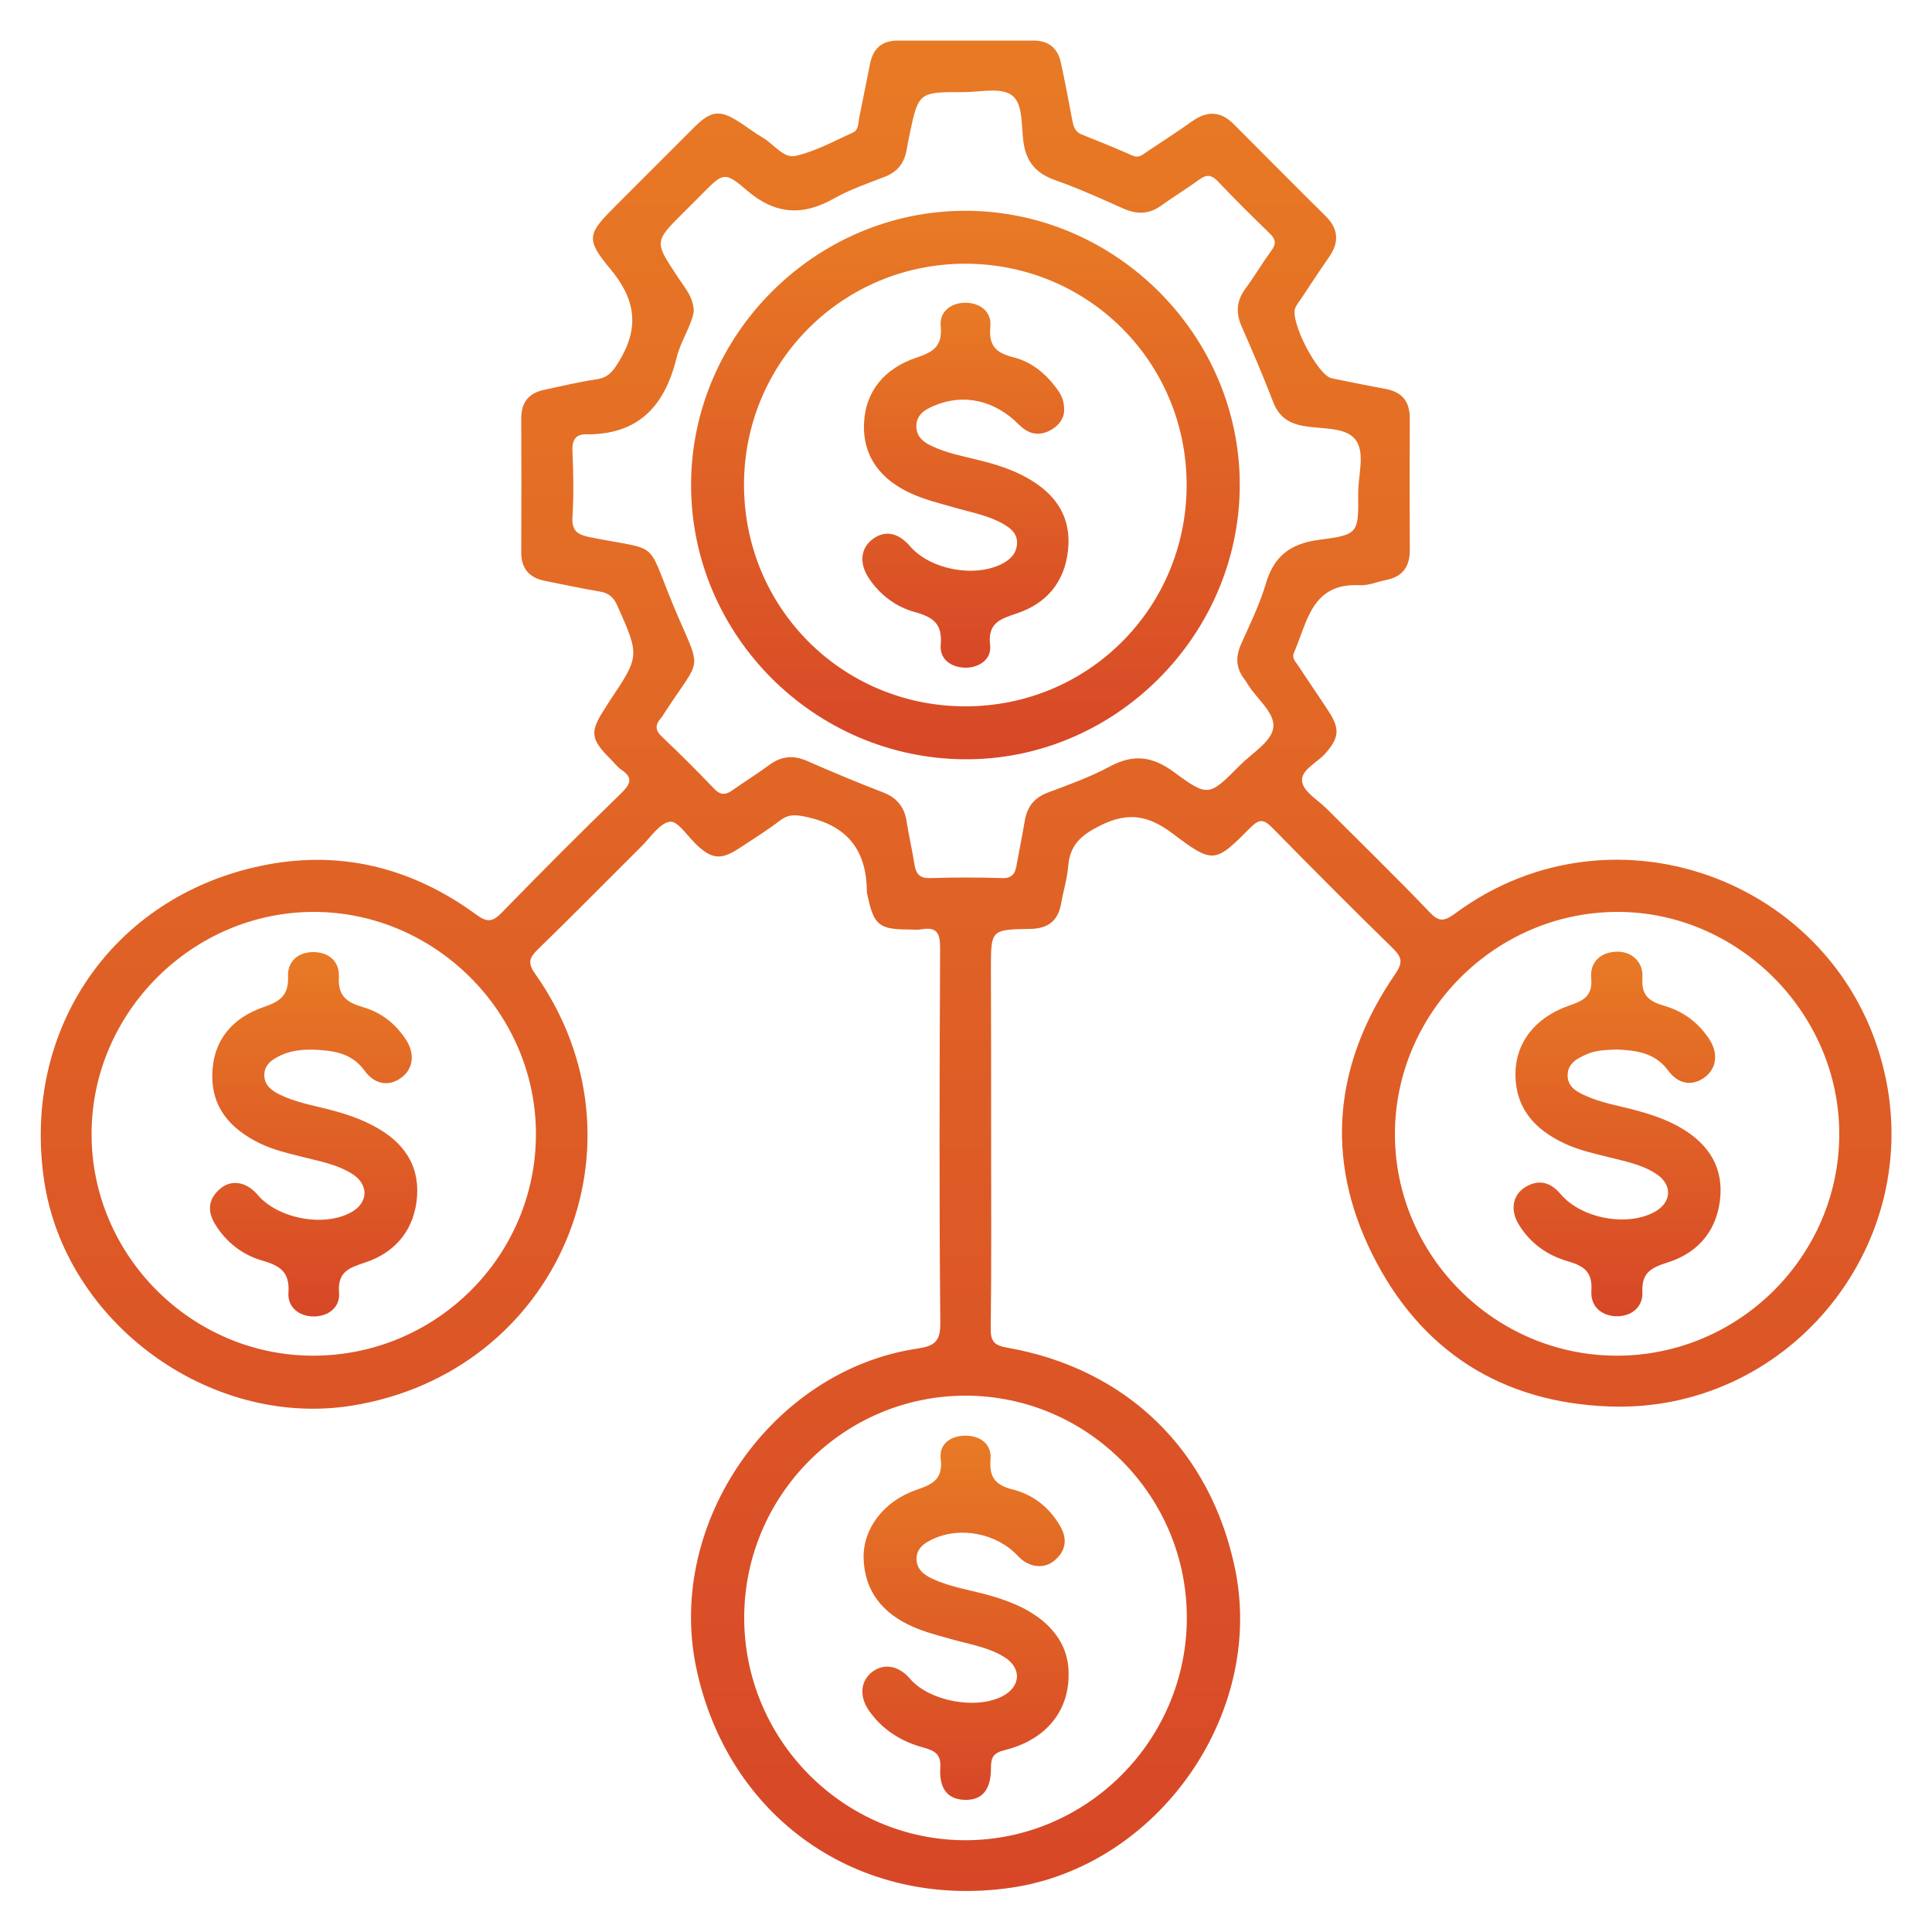
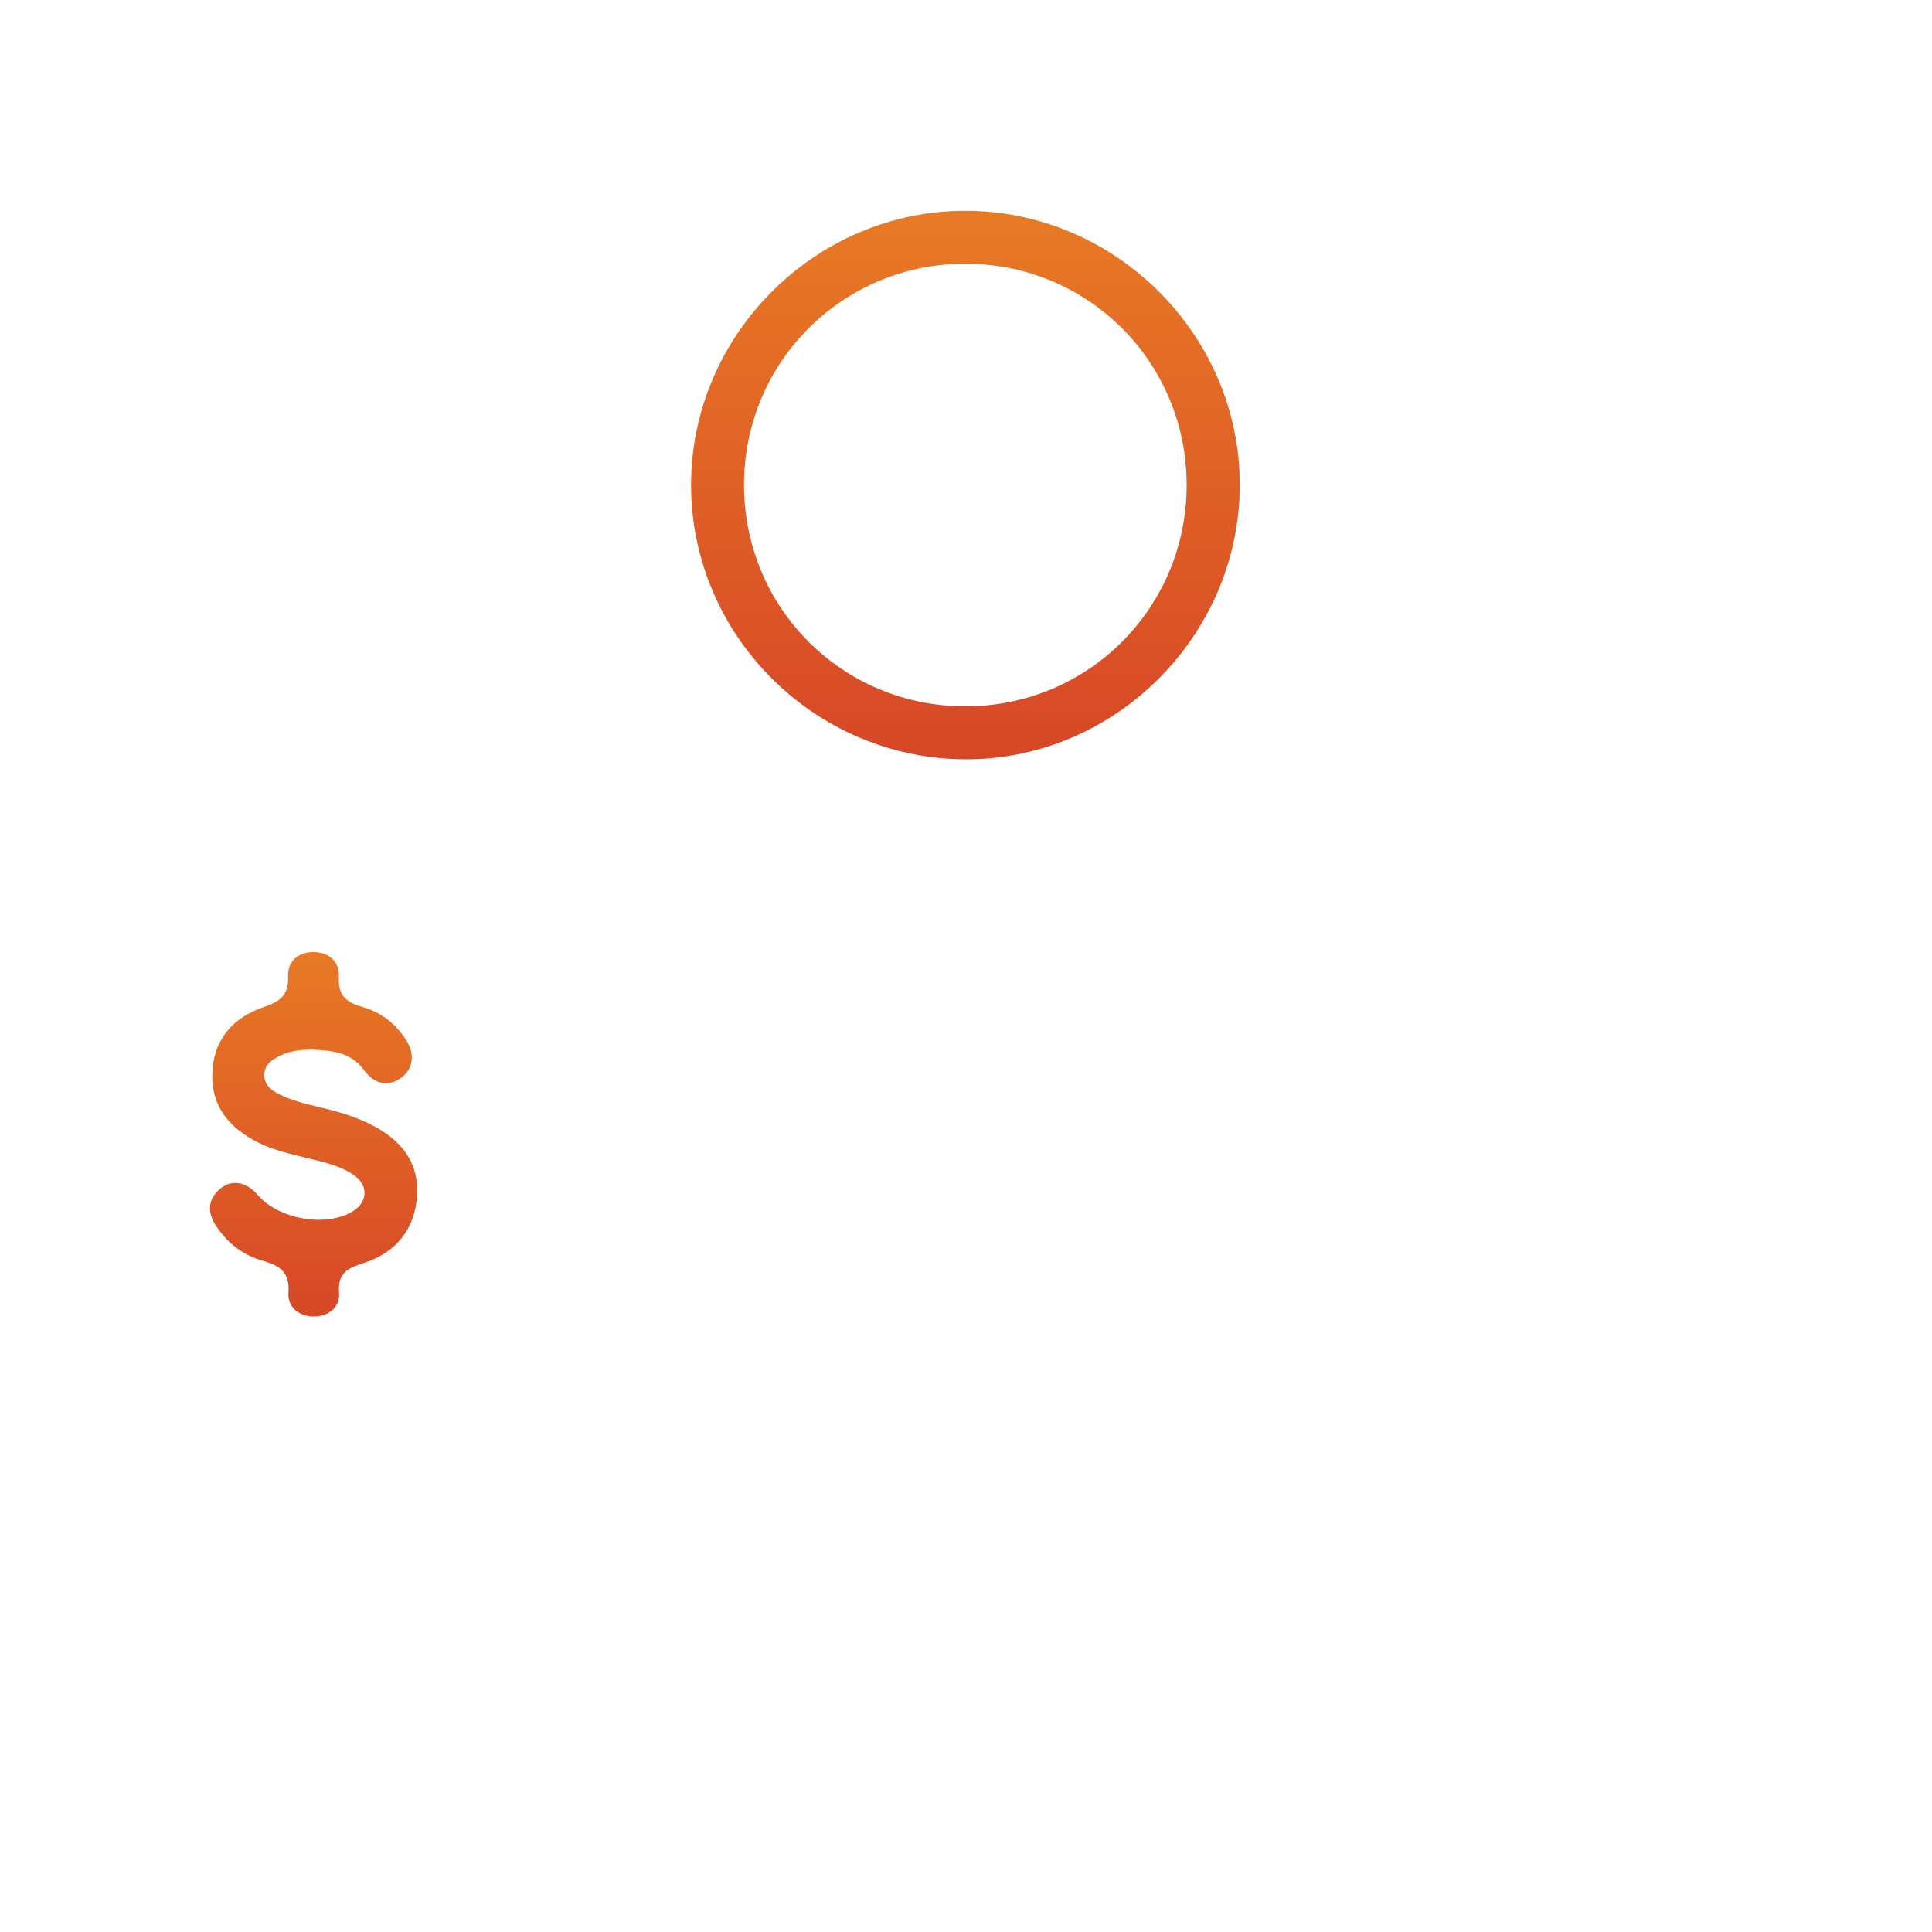
<svg xmlns="http://www.w3.org/2000/svg" version="1.1" id="Layer_1" x="0px" y="0px" viewBox="0 0 100 100" style="enable-background:new 0 0 100 100;" xml:space="preserve">
  <style type="text/css">
	.st0{fill:url(#SVGID_1_);}
	.st1{fill:url(#SVGID_00000003093859450836004470000012391483941580804280_);}
	.st2{fill:url(#SVGID_00000083770127814684946620000008408184063067717005_);}
	.st3{fill:url(#SVGID_00000012468246337871525120000007183161559042323588_);}
	.st4{fill:url(#SVGID_00000093862936770242391710000002943420659204157850_);}
	.st5{fill:url(#SVGID_00000098902462796409938590000000635981044055430839_);}
	.st6{fill:url(#SVGID_00000084496047087784779440000016366617022219475875_);}
	.st7{fill:url(#SVGID_00000128487082201689912040000006449269624822670010_);}
	.st8{fill:url(#SVGID_00000153694367307376736670000018141355543036168067_);}
	.st9{fill:url(#SVGID_00000147901759018991107820000002423305490959617156_);}
	.st10{fill:url(#SVGID_00000031895970107899815570000007919749847342090378_);}
	.st11{fill:url(#SVGID_00000132780025039393007200000016785931094273949312_);}
	.st12{fill:url(#SVGID_00000111170613663855722030000005865383251434156940_);}
	.st13{fill:url(#SVGID_00000078003255643725875790000009815749802368800423_);}
	.st14{fill:url(#SVGID_00000114768081070881401570000011256561012562863502_);}
	.st15{fill:url(#SVGID_00000041997188572083825420000010866510774150998662_);}
	.st16{fill:url(#SVGID_00000021083239453744666980000017130572529054346926_);}
	.st17{fill:url(#SVGID_00000039122372650265425690000014700608898668941479_);}
	.st18{fill:url(#SVGID_00000018209618931688344410000008704650465196448438_);}
	.st19{fill:url(#SVGID_00000161610651137740151660000015875913891007300765_);}
	.st20{fill:url(#SVGID_00000177452964264967858890000003189449210435875758_);}
	.st21{fill:url(#SVGID_00000074426541842917340480000012133470168658218905_);}
	.st22{fill:url(#SVGID_00000081613249006009364130000010637003790821793687_);}
	.st23{fill:url(#SVGID_00000052087604612636725750000006911814222536920464_);}
	.st24{fill:url(#SVGID_00000069395169893451770570000011446227032722400683_);}
	.st25{fill:url(#SVGID_00000133497303439521749860000005866832933063108771_);}
	.st26{fill:url(#SVGID_00000038408024285373687860000001797994886466498712_);}
	.st27{fill:url(#SVGID_00000143583620044253330430000006605826433628333212_);}
	.st28{fill:url(#SVGID_00000019656670756093955330000004785721493242121093_);}
	.st29{fill:url(#SVGID_00000051364127921682011020000014266676981124096698_);}
	.st30{fill:url(#SVGID_00000056414283021535737870000010454706585087305120_);}
	.st31{fill:url(#SVGID_00000152238815910879314680000015936454634219318678_);}
	.st32{fill:url(#SVGID_00000157270117270347361420000013841417424738329786_);}
	.st33{fill:url(#SVGID_00000067238051946590085980000015784402687689104259_);}
	.st34{fill:url(#SVGID_00000057146724021699191440000007823277763557517999_);}
	.st35{fill:url(#SVGID_00000075137212740792255820000001310980060629551532_);}
	.st36{fill:url(#SVGID_00000130630396739614533880000006434006349457417858_);}
	.st37{fill:url(#SVGID_00000012465852915993006910000012638636630769487243_);}
	.st38{fill:url(#SVGID_00000009586056805404586260000006817130136390935962_);}
	.st39{fill:url(#SVGID_00000161617555014418030850000010433843552406613400_);}
	.st40{fill:url(#SVGID_00000070814537667602060220000000078019221580730039_);}
	.st41{fill:url(#SVGID_00000111877687188936869370000005592672244772712616_);}
	.st42{fill:url(#SVGID_00000007400190379497476460000016489268973073877909_);}
	.st43{fill:url(#SVGID_00000142151932162325537940000011293093070134260666_);}
	.st44{fill:url(#SVGID_00000163051322250338852730000012955604568671543477_);}
	.st45{fill:url(#SVGID_00000155148367615163672540000000691934942563962283_);}
	.st46{fill:url(#SVGID_00000109741301693427356930000008732915104775426960_);}
	.st47{fill:url(#SVGID_00000105397926835611081420000005020429225973360290_);}
	.st48{fill:url(#SVGID_00000001645748952384763390000003194655493465765253_);}
	.st49{fill:url(#SVGID_00000071559006893366145930000002320629056307531434_);}
	.st50{fill:url(#SVGID_00000165203893851110321970000006455650473884624051_);}
	.st51{fill:url(#SVGID_00000090999907426732556000000006394691290831396264_);}
	.st52{fill:url(#SVGID_00000014608545103419063380000016709804160583216518_);}
	.st53{fill:url(#SVGID_00000013884991913092082670000007342242789924168089_);}
	.st54{fill:url(#SVGID_00000149379680237144434080000002237684620344565936_);}
	.st55{fill:url(#SVGID_00000116209983162652427230000004302848283657375653_);}
	.st56{fill:url(#SVGID_00000066514686691077912860000016343226461540711062_);}
	.st57{fill:url(#SVGID_00000123399809713164759740000014773547668153884557_);}
	.st58{fill:url(#SVGID_00000176026642888873652740000009817866102400251287_);}
	.st59{fill:url(#SVGID_00000129891546450364837840000010076113259370573184_);}
	.st60{fill:url(#SVGID_00000128443851033518615010000016173785430423345595_);}
	.st61{fill:url(#SVGID_00000093159640454057075120000005444818011360805538_);}
	.st62{fill:url(#SVGID_00000021823488004914243630000004096234526877143730_);}
	.st63{fill:url(#SVGID_00000123424634963211880490000000251743664702281147_);}
	.st64{fill:url(#SVGID_00000029751993491376817160000009088865378505580690_);}
	.st65{fill:url(#SVGID_00000129180173800955639000000009157363930515182269_);}
	.st66{fill:url(#SVGID_00000050650186573557873390000011162787673107079338_);}
	.st67{fill:url(#SVGID_00000133526562674832783990000008503920538324574346_);}
	.st68{fill:url(#SVGID_00000076574826196676420830000001949958837557198245_);}
	.st69{fill:url(#SVGID_00000049200360926994986030000004468813511466705076_);}
	.st70{fill:url(#SVGID_00000050652591330763156060000018357952414329565604_);}
	.st71{fill:url(#SVGID_00000085973215124553888530000013228072330384781757_);}
	.st72{fill:url(#SVGID_00000181058674141737021350000000396285449824296877_);}
	.st73{fill:url(#SVGID_00000101063968573983383490000004214101432023797154_);}
	.st74{fill:url(#SVGID_00000150080628012996685550000017512619505728672156_);}
	.st75{fill:url(#SVGID_00000045592542236564119230000015999085633827999935_);}
	.st76{fill:url(#SVGID_00000008841947862830541160000018242340721968537765_);}
	.st77{fill:url(#SVGID_00000090270380556701684670000015570483106244179878_);}
	.st78{fill:url(#SVGID_00000057827745533680896530000004679801455106008974_);}
	.st79{fill:url(#SVGID_00000080915403949654767270000004597677002892340113_);}
	.st80{fill:url(#SVGID_00000183209335537311216760000004784224620806830218_);}
	.st81{fill:url(#SVGID_00000019667858652776558300000011641305927826330009_);}
	.st82{fill:url(#SVGID_00000012431614083932932520000009121752058931802801_);}
	.st83{fill:url(#SVGID_00000062890512710425636520000009032553270104345986_);}
	.st84{fill:url(#SVGID_00000018195598768423163170000001868349846193478284_);}
	.st85{fill:url(#SVGID_00000061472113010437335020000011673944978832671677_);}
	.st86{fill:url(#SVGID_00000147935084658693821400000013655074596839950261_);}
	.st87{fill:url(#SVGID_00000087395682503385489330000007139515785302609545_);}
	.st88{fill:url(#SVGID_00000083065429746654778760000011384464043627128219_);}
	.st89{fill:url(#SVGID_00000163766467192991772490000016375472981352232102_);}
	.st90{fill:url(#SVGID_00000101819873693138535550000002513858015495837881_);}
	.st91{fill:url(#SVGID_00000165914444176505922030000014329611334214641073_);}
	.st92{fill:url(#SVGID_00000061455818097338275270000007847156744535284371_);}
	.st93{fill:url(#SVGID_00000052800286397067959400000006057238092178193797_);}
	.st94{fill:url(#SVGID_00000155836010398543611620000016726413327977591956_);}
	.st95{fill:url(#SVGID_00000059300018857412216730000006705416285069931185_);}
	.st96{fill:url(#SVGID_00000005946817654924110350000005493600859067751063_);}
	.st97{fill:url(#SVGID_00000036226634875775498850000011683233456723058094_);}
	.st98{fill:url(#SVGID_00000002346005379413845270000005727371136774954644_);}
	.st99{fill:url(#SVGID_00000049931573381546857020000001722325691624439475_);}
	.st100{fill:url(#SVGID_00000088114467124645858220000018044017982108340392_);}
	.st101{fill:url(#SVGID_00000163784851521963952120000018411307898347212188_);}
	.st102{fill:url(#SVGID_00000154417225957144787280000005821126199214740613_);}
	.st103{fill:url(#SVGID_00000008832695259840155420000006998524759217931441_);}
	.st104{fill:url(#SVGID_00000121246319700919832250000014129419806517827712_);}
	.st105{fill:url(#SVGID_00000103953756885379164070000012983991541663511465_);}
	.st106{fill:url(#SVGID_00000168819660135511747490000007382754918539872927_);}
	.st107{fill:url(#SVGID_00000101818438347028932950000013293447495962097037_);}
	.st108{fill:url(#SVGID_00000063599475426146849860000010063119396408824499_);}
	.st109{fill:url(#SVGID_00000174597616262178857510000002850030748801142194_);}
	.st110{fill:url(#SVGID_00000096776137015065712090000012210154962651397813_);}
	.st111{fill:url(#SVGID_00000013190764121210119020000000688225112963680652_);}
	.st112{fill:url(#SVGID_00000043437071045737955040000005771473040993463996_);}
	.st113{fill:url(#SVGID_00000045619629856242326760000000739497837780996539_);}
	.st114{fill:url(#SVGID_00000143578084831331885800000011760626967164708777_);}
	.st115{fill:url(#SVGID_00000124846165794151568840000012387937857672636829_);}
	.st116{fill:url(#SVGID_00000116199862331210354160000015628174614806898107_);}
	.st117{fill:url(#SVGID_00000126316935495267190680000015711228607561639865_);}
	.st118{fill:url(#SVGID_00000157292446621556651220000007905730433191829919_);}
	.st119{fill:url(#SVGID_00000182513621243571271600000003888130744680353720_);}
	.st120{fill:url(#SVGID_00000115495330043334278020000006820478431115408797_);}
	.st121{fill:url(#SVGID_00000115476600009020629590000012285739039514536610_);}
	.st122{fill:url(#SVGID_00000101824570120334226840000001224340654750717323_);}
	.st123{fill:url(#SVGID_00000173157005531672273790000011412326303869519551_);}
	.st124{fill:url(#SVGID_00000105427574549845947820000014394826839709089949_);}
	.st125{fill:url(#SVGID_00000097473201810957798900000016945285992386679428_);}
	.st126{fill:url(#SVGID_00000096746575950611175720000014329274576419784627_);}
	.st127{fill:url(#SVGID_00000145034272945070400830000004232467298315880323_);}
	.st128{fill:url(#SVGID_00000028295623632547523740000003789805040385264819_);}
	.st129{fill:url(#SVGID_00000051382128115421409070000001531221146693059770_);}
	.st130{fill:url(#SVGID_00000003101358910026259400000010722524453840370085_);}
	.st131{fill:url(#SVGID_00000144316926713306077460000002927238586107764873_);}
	.st132{fill:url(#SVGID_00000009553320878537599510000013513896867649344654_);}
	.st133{fill:url(#SVGID_00000101813575935630348900000007118909721203068060_);}
	.st134{fill:url(#SVGID_00000036233829941957166220000008661685354146325146_);}
	.st135{fill:url(#SVGID_00000168101252972827191050000005315044042137819265_);}
	.st136{fill:url(#SVGID_00000143586648089589225970000014799250801246355377_);}
	.st137{fill:url(#SVGID_00000026137607600116680460000008684839212288159672_);}
	.st138{fill:url(#SVGID_00000003823848532590595420000003890905729220467855_);}
	.st139{fill:url(#SVGID_00000165202515237749135810000014065766353499762063_);}
	.st140{fill:url(#SVGID_00000109018431419656471720000015410615115064863901_);}
	.st141{fill:url(#SVGID_00000047054756633169465460000010207358956760814242_);}
	.st142{fill:url(#SVGID_00000120529100013445949030000001044778060504575888_);}
	.st143{fill:url(#SVGID_00000088131389163573266380000002245639268754769339_);}
	.st144{fill:url(#SVGID_00000129918880681899398570000012367457739170373046_);}
	.st145{fill:url(#SVGID_00000021811993268000030700000010255003202758170802_);}
	.st146{fill:url(#SVGID_00000085220080055417148030000012568105027953475213_);}
	.st147{fill:url(#SVGID_00000043431082099473111120000011394106601031355292_);}
	.st148{fill:url(#SVGID_00000052793215456071057530000009808360944739286925_);}
	.st149{fill:url(#SVGID_00000000225006150812468550000004459820548367214778_);}
	.st150{fill:url(#SVGID_00000157288249709317356060000012753072171778307717_);}
	.st151{fill:url(#SVGID_00000138574419896877472900000003600324887305865129_);}
	.st152{fill:url(#SVGID_00000094593741881546510570000014376989770612219583_);}
	.st153{fill:url(#SVGID_00000129181246473523357860000016381903924563567274_);}
	.st154{fill:url(#SVGID_00000164479826202683872920000004616512359154951832_);}
	.st155{fill:url(#SVGID_00000072999605261254836110000015667456465264830122_);}
	.st156{fill:url(#SVGID_00000179619657627446768570000018240975121606351806_);}
	.st157{fill:url(#SVGID_00000049934449351127011230000018024910258153900188_);}
	.st158{fill:url(#SVGID_00000072256087652158870990000004128257595471243661_);}
	.st159{fill:url(#SVGID_00000182499469348253388160000017295916323001427592_);}
	.st160{fill:url(#SVGID_00000072274945558022022040000012776727036274952631_);}
	.st161{fill:url(#SVGID_00000034078212853748738180000007880457092695796868_);}
	.st162{fill:url(#SVGID_00000109009634784513956060000011809435088798587066_);}
	.st163{fill:url(#SVGID_00000109731453162368269010000005065888797317154218_);}
	.st164{fill:url(#SVGID_00000144306981494247557360000015319090959599188643_);}
	.st165{fill:url(#SVGID_00000074432223143222371260000010954206338463571350_);}
	.st166{fill:url(#SVGID_00000119831628116997491310000006233083930691883939_);}
	.st167{fill:url(#SVGID_00000066475515468683411780000006754962408595769768_);}
	.st168{fill:url(#SVGID_00000015324575172316018030000004024477015177575296_);}
	.st169{fill:url(#SVGID_00000109713650581334855960000005745051903903878792_);}
	.st170{fill:url(#SVGID_00000066513417237457725150000007110032830804138668_);}
	.st171{fill:url(#SVGID_00000157283962776789785310000005426609073636960916_);}
	.st172{fill:url(#SVGID_00000179615259507005551010000015859340040525140393_);}
	.st173{fill:url(#SVGID_00000047779714510698728990000007693167795658304647_);}
	.st174{fill:url(#SVGID_00000134236178211893009950000018306487364111547039_);}
	.st175{fill:url(#SVGID_00000023971570164739566980000012006987733478335637_);}
	.st176{fill:url(#SVGID_00000063593080214889155980000017450007851678369460_);}
	.st177{fill:url(#SVGID_00000136380647374804951720000003921636269095003803_);}
	.st178{fill:url(#SVGID_00000075856132439389836070000007615209351211889545_);}
	.st179{fill:url(#SVGID_00000047755285502673633230000005126985600918922632_);}
	.st180{fill:url(#SVGID_00000034770568028758833120000016146067293300155786_);}
	.st181{fill:url(#SVGID_00000043433566903795932250000009040298275777928618_);}
	.st182{fill:url(#SVGID_00000114072730328378790250000003453902996248611992_);}
	.st183{fill:url(#SVGID_00000098178903779556091940000010279408542330037672_);}
	.st184{fill:url(#SVGID_00000088126084162928735180000009849382453412619170_);}
	.st185{fill:url(#SVGID_00000071527882659043172480000000062381999586270858_);}
	.st186{fill:url(#SVGID_00000101089094508953740430000015306677384047162241_);}
	.st187{fill:url(#SVGID_00000139267214831667186940000007759235852320629667_);}
	.st188{fill:url(#SVGID_00000107566554326394568530000002496299552819216292_);}
	.st189{fill:url(#SVGID_00000000186486514599129930000008556351143958988163_);}
	.st190{fill:url(#SVGID_00000178172794724758049930000001903359079034594472_);}
	.st191{fill:url(#SVGID_00000045594122007550263290000011144872048927982499_);}
	.st192{fill:url(#SVGID_00000011728068350976977880000010394774373834452108_);}
	.st193{fill:url(#SVGID_00000065067084599319118600000003062725305411151245_);}
	.st194{fill:url(#SVGID_00000074401932628953138720000007422722476932662665_);}
	.st195{fill:url(#SVGID_00000051377589474624861160000016442607432509818014_);}
	.st196{fill:url(#SVGID_00000009552743192457776240000000489383516560622979_);}
	.st197{fill:url(#SVGID_00000059998654481558588790000009073021935055282079_);}
	.st198{fill:url(#SVGID_00000129904185738173327250000009938862230693066417_);}
	.st199{fill:url(#SVGID_00000054245828893355532670000001671593561715038909_);}
	.st200{fill:url(#SVGID_00000142891401894689838040000012904812454746681482_);}
	.st201{fill:url(#SVGID_00000047744202454903396210000012682486280280656289_);}
	.st202{fill:url(#SVGID_00000002357267760559112640000004195195777857069719_);}
	.st203{fill:url(#SVGID_00000052100806998137228370000003477933376986599346_);}
	.st204{fill:url(#SVGID_00000114758255772423480040000012203449001405989283_);}
	.st205{fill:url(#SVGID_00000109717960239417334540000006169179460205357212_);}
	.st206{fill:url(#SVGID_00000137107058513531519500000014629618174751736960_);}
	.st207{fill:url(#SVGID_00000050652779965732701440000016964006702871029690_);}
	.st208{fill:url(#SVGID_00000072983302543608167830000009982962842689558163_);}
	.st209{fill:url(#SVGID_00000173160016285982856120000006904558340044634240_);}
	.st210{fill:url(#SVGID_00000094604096321408837650000002521963509230960812_);}
	.st211{fill:url(#SVGID_00000018951610340276615260000008157878554488655542_);}
	.st212{fill:url(#SVGID_00000060723580387268483190000011464519535881468810_);}
	.st213{fill:url(#SVGID_00000026137943179278603680000016985526002394020744_);}
	.st214{fill:url(#SVGID_00000134216177374649607240000001484311339820732833_);}
	.st215{fill:url(#SVGID_00000113340495320451613120000009541919825853568163_);}
	.st216{fill:url(#SVGID_00000174569045951803084190000006167948384416500400_);}
	.st217{fill:url(#SVGID_00000110457298471244680680000017583256191180830137_);}
	.st218{fill:url(#SVGID_00000117648098149195405990000017635754868637671859_);}
	.st219{fill:url(#SVGID_00000070115744631634024910000012465632512031262115_);}
	.st220{fill:url(#SVGID_00000170995894435693493150000001700855029323425419_);}
	.st221{fill:url(#SVGID_00000179620290796483214230000002753200635006428064_);}
	.st222{fill:url(#SVGID_00000170966219467568580420000010178119830999902636_);}
	.st223{fill:url(#SVGID_00000105394188537537862430000012148174499984806278_);}
	.st224{fill:url(#SVGID_00000089554401468703407260000014125489975504515005_);}
	.st225{fill:url(#SVGID_00000039817403969925951080000010713613466787326359_);}
	.st226{fill:url(#SVGID_00000058564132628068457570000017687391243019418271_);}
	.st227{fill:url(#SVGID_00000046325355564807306380000011400747485702779556_);}
	.st228{fill:url(#SVGID_00000040560682655296778210000013980557538762691485_);}
	.st229{fill:url(#SVGID_00000020371759194864141850000015583590405679510416_);}
	.st230{fill:url(#SVGID_00000152224149445123818930000006238651300033498258_);}
	.st231{fill:url(#SVGID_00000037676039355856319660000012802363585317679528_);}
	.st232{fill:url(#SVGID_00000057868973937220490790000002569936652927024817_);}
	.st233{fill:url(#SVGID_00000005983786384977394020000012207130471926279101_);}
	.st234{fill:url(#SVGID_00000156577747983451573300000012730892476371687323_);}
	.st235{fill:url(#SVGID_00000059296747259498897510000009302187414001195665_);}
	.st236{fill:url(#SVGID_00000049924912792063224640000015877102730796144560_);}
	.st237{fill:url(#SVGID_00000073684755051475969470000009417012006575732864_);}
	.st238{fill:url(#SVGID_00000107560008480130882550000004410996377963756972_);}
	.st239{fill:url(#SVGID_00000147207614717896333930000015238399877677026234_);}
	.st240{fill:url(#SVGID_00000172418894552043497470000001365443911418995843_);}
	.st241{fill:url(#SVGID_00000120548546341549456950000006044057433889215130_);}
	.st242{fill:url(#SVGID_00000149380446059519685400000008145678143239352745_);}
	.st243{fill:url(#SVGID_00000169549007528153541590000015305491404091934598_);}
	.st244{fill:url(#SVGID_00000130646370524736559200000014163446362899357880_);}
	.st245{fill:url(#SVGID_00000098942534326278246410000012253373886375113914_);}
	.st246{fill:url(#SVGID_00000044166207617943188920000013274086617408414848_);}
	.st247{fill:url(#SVGID_00000173151472945498624670000005182783485665411498_);}
	.st248{fill:url(#SVGID_00000023248654887540050000000001349778716870834575_);}
	.st249{fill:url(#SVGID_00000027571897132885431820000001001920860288490384_);}
	.st250{fill:url(#SVGID_00000048479038698025271510000000457125866938615717_);}
	.st251{fill:url(#SVGID_00000016793397182673610440000002936707538412993185_);}
	.st252{fill:url(#SVGID_00000113324634020331289440000014149993785655819917_);}
	.st253{fill:url(#SVGID_00000080203600772103360600000002031587170221068990_);}
	.st254{fill:url(#SVGID_00000016075614768034271210000000030890084266568358_);}
	.st255{fill:url(#SVGID_00000112623825925211844810000007298849167581008264_);}
	.st256{fill:url(#SVGID_00000128443955937390689650000007623986725476781202_);}
	.st257{fill:url(#SVGID_00000109717482176452197910000007895687751222327191_);}
	.st258{fill:url(#SVGID_00000158029028055700235640000013393792239788273841_);}
	.st259{fill:url(#SVGID_00000118368020022416314910000017935176968937477765_);}
	.st260{fill:url(#SVGID_00000144335849035790854200000002600539321828330153_);}
	.st261{fill:url(#SVGID_00000034070576958120810790000001803184750839017384_);}
	.st262{fill:url(#SVGID_00000065783087522468381030000001643834773456915344_);}
	.st263{fill:url(#SVGID_00000012458536962230052980000007243272438403184285_);}
	.st264{fill:url(#SVGID_00000160159938279365709050000016045293101846579641_);}
	.st265{fill:url(#SVGID_00000099645525196441763340000008723743708140761262_);}
	.st266{fill:url(#SVGID_00000077289078646329234690000011955911815223838619_);}
	.st267{fill:url(#SVGID_00000135670909563497967650000007809501794429769123_);}
	.st268{fill:url(#SVGID_00000117635615694619978600000009457628087801280654_);}
	.st269{fill:url(#SVGID_00000135649783642223005250000007351571559105872555_);}
	.st270{fill:url(#SVGID_00000082368013162953649520000018341998064067852985_);}
	.st271{fill:url(#SVGID_00000039097564080922801120000001052581257072541336_);}
	.st272{fill:url(#SVGID_00000176043054600159248060000013863264499780375194_);}
	.st273{fill:url(#SVGID_00000146470695265489027160000013321724373152240550_);}
	.st274{fill:url(#SVGID_00000081606947144417241800000006913131069912919730_);}
	.st275{fill:url(#SVGID_00000007429898863399167350000007808569732370878869_);}
	.st276{fill:url(#SVGID_00000163763541191775727070000016358183356331336383_);}
	.st277{fill:url(#SVGID_00000119097010399965915250000016787459725722290835_);}
	.st278{fill:url(#SVGID_00000113347814887849676000000007208459513401985158_);}
	.st279{fill:url(#SVGID_00000163779022002585429670000016365400066807330689_);}
	.st280{fill:url(#SVGID_00000018944825603639743440000012592578955195949704_);}
	.st281{fill:url(#SVGID_00000025410839979488623850000006319908920644486539_);}
	.st282{fill:url(#SVGID_00000127725209107003808740000008146827680156853902_);}
	.st283{fill:url(#SVGID_00000075142680998806854160000012930917744283865733_);}
	.st284{fill:url(#SVGID_00000158001259208628046960000004496913972652111037_);}
	.st285{fill:url(#SVGID_00000097482174196953346540000005475285531785895815_);}
	.st286{fill:url(#SVGID_00000170975185409618357130000014060025784188283049_);}
	.st287{fill:url(#SVGID_00000038387922294027018340000017361643879655018934_);}
	.st288{fill:url(#SVGID_00000058553572521569860100000002567591948900473232_);}
	.st289{fill:url(#SVGID_00000128481257420532983570000016858049097161098133_);}
	.st290{fill:url(#SVGID_00000078003499088698434630000010289194158643596989_);}
	.st291{fill:url(#SVGID_00000121960085160879282300000004851513137197708460_);}
	.st292{fill:url(#SVGID_00000116953306791884469070000000127215391719485365_);}
	.st293{fill:url(#SVGID_00000080172501723843072170000013558491713013103505_);}
	.st294{fill:url(#SVGID_00000000917913231245943990000011619025372588973714_);}
	.st295{fill:url(#SVGID_00000050644353675143317650000017964612024372543111_);}
	.st296{fill:url(#SVGID_00000044158309657086602410000005254368169769676722_);}
	.st297{fill:url(#SVGID_00000095307863637661722410000010498811524910966146_);}
	.st298{fill:url(#SVGID_00000091706508751992160410000012711633609041995140_);}
	.st299{fill:url(#SVGID_00000143608062175777415690000006213307880562428834_);}
	.st300{fill:url(#SVGID_00000154419828458764345170000011496552597868832149_);}
	.st301{fill:url(#SVGID_00000020398831404552419400000004695994941826212786_);}
	.st302{fill:url(#SVGID_00000047758420711722480080000011346662368414741944_);}
	.st303{fill:url(#SVGID_00000044165118908272626880000014736277286370399640_);}
	.st304{fill:url(#SVGID_00000150098339164313538680000001329070718850957192_);}
	.st305{fill:url(#SVGID_00000180362024355894441630000017966854927270701493_);}
	.st306{fill:url(#SVGID_00000008110441683549935130000017792201919756096386_);}
	.st307{fill:url(#SVGID_00000142167018754348175920000000827771917274913955_);}
	.st308{fill:url(#SVGID_00000098920120269456985700000004751940179165078426_);}
	.st309{fill:url(#SVGID_00000128469137808485343700000007033274815273769656_);}
	.st310{fill:url(#SVGID_00000070797436321151853420000006691094688355000715_);}
	.st311{fill:url(#SVGID_00000155827510465938890670000012060171866252591789_);}
	.st312{fill:url(#SVGID_00000031918317076621708100000004567089139330119309_);}
	.st313{fill:url(#SVGID_00000018221874921203385460000002393396233159604357_);}
	.st314{fill:url(#SVGID_00000180326484481134069730000012533833848850237885_);}
	.st315{fill:url(#SVGID_00000114758279097038512360000012297844939536898974_);}
	.st316{fill:url(#SVGID_00000091727739756891970720000011824371730004320405_);}
	.st317{fill:url(#SVGID_00000165931524758379399080000014887642195636812709_);}
	.st318{fill:url(#SVGID_00000080178387849981226160000013087782924586919576_);}
	.st319{fill:url(#SVGID_00000057828105971922319740000016509044676426731136_);}
	.st320{fill:url(#SVGID_00000089540135074127367430000007611298784721682569_);}
	.st321{fill:url(#SVGID_00000029748253475549718320000002782338682797936809_);}
	.st322{fill:url(#SVGID_00000111188245975666452380000007393783718617025970_);}
	.st323{fill:url(#SVGID_00000128458461695257808460000004978650673385999001_);}
	.st324{fill:#020201;}
	.st325{fill:url(#SVGID_00000057141411402484889840000003680083196520443278_);}
	.st326{fill:url(#SVGID_00000119815078660232530590000013190147000467377280_);}
	.st327{fill:url(#SVGID_00000112634859431711892650000003384209127601399188_);}
	.st328{fill:url(#SVGID_00000000912872231090426920000011521897307417272753_);}
	.st329{fill:url(#SVGID_00000046327933376606239390000004016202463749061561_);}
	.st330{fill:url(#SVGID_00000172425590198653359650000016614016477353421469_);}
	.st331{fill:url(#SVGID_00000002360584818534099980000015844163224786239155_);}
	.st332{fill:url(#SVGID_00000088117513976492140400000010473256060042367892_);}
	.st333{fill:url(#SVGID_00000072997876709953007930000010128343844017434810_);}
	.st334{fill:url(#SVGID_00000018212000520818565510000014935594914895507629_);}
	.st335{fill:url(#SVGID_00000094600695410546290010000002401072101147171769_);}
	.st336{fill:url(#SVGID_00000047025638595164409200000000110524295401802677_);}
	.st337{fill:url(#SVGID_00000020391703932193583260000017387871269017736334_);}
	.st338{fill:url(#SVGID_00000009583573670814914080000003284367148753387707_);}
	.st339{fill:url(#SVGID_00000007430488468586405370000018115215569901931913_);}
	.st340{fill:url(#SVGID_00000177464982709446817560000000822425801621213596_);}
	.st341{fill:url(#SVGID_00000075141750896938533020000007700233091791003581_);}
	.st342{fill:url(#SVGID_00000012430764632963376840000017266836965305194427_);}
	.st343{fill:url(#SVGID_00000104674598586579818490000003793953527115342772_);}
	.st344{fill:url(#SVGID_00000043431318214525700470000017671446624514308755_);}
	.st345{fill:url(#SVGID_00000098194078243229490070000004225273393909361080_);}
	.st346{fill:url(#SVGID_00000052100657628905947860000015974228698677095557_);}
	.st347{fill:url(#SVGID_00000164506747948392641540000003078410900811019675_);}
	.st348{fill:url(#SVGID_00000138567220888841383020000004197116011208505216_);}
	.st349{fill:url(#SVGID_00000057832060380379503200000017686648812879614126_);}
	.st350{fill:url(#SVGID_00000070104198254605012530000012360653451315923099_);}
	.st351{fill:url(#SVGID_00000027602724272941313120000011607721913445420223_);}
	.st352{fill:url(#SVGID_00000078732941014358072660000007666280493449566092_);}
	.st353{fill:url(#SVGID_00000117649987257522679960000005740624705774794143_);}
	.st354{fill:url(#SVGID_00000079465745019363709640000014115833354085796540_);}
	.st355{fill:url(#SVGID_00000167379868773275432610000010225427204066134149_);}
	.st356{fill:url(#SVGID_00000168097776866601649100000001253938773353282474_);}
	.st357{fill:url(#SVGID_00000134958299754000497860000016865550701220675506_);}
	.st358{fill:url(#SVGID_00000010285382892110516100000010370805831910747809_);}
	.st359{fill:url(#SVGID_00000049180706668967568250000014616340636477462194_);}
	.st360{fill:url(#SVGID_00000165939862507348961120000008047901794072522685_);}
	.st361{fill:url(#SVGID_00000142176815385847010960000017929827716051589046_);}
	.st362{fill:url(#SVGID_00000002381753281174297990000010030361507268704920_);}
	.st363{fill:url(#SVGID_00000094592695424721661410000005160103933086712764_);}
	.st364{fill:url(#SVGID_00000059300521681472179700000008669449637091386808_);}
	.st365{fill:url(#SVGID_00000168081915583722694500000003302564787689536385_);}
	.st366{fill:url(#SVGID_00000159466890451090428870000007152788979335302801_);}
	.st367{fill:url(#SVGID_00000001646486169813108700000018296528825204658583_);}
	.st368{fill:url(#SVGID_00000071531511105331680810000017149122077550996636_);}
	.st369{fill:url(#SVGID_00000106138622011464065050000015337456859728936108_);}
	.st370{fill:url(#SVGID_00000073701251503469198440000002259783127695240619_);}
	.st371{fill:url(#SVGID_00000171685693329132228410000011943509038979630260_);}
	.st372{fill:url(#SVGID_00000017479468608600299020000012202153199320046256_);}
	.st373{fill:url(#SVGID_00000085233388030366640830000008389898112717138069_);}
	.st374{fill:url(#SVGID_00000129927335756989857910000016749130214590803104_);}
	.st375{fill:url(#SVGID_00000125566067847970555510000003214803354987713165_);}
	.st376{fill:url(#SVGID_00000034787460522163065680000006439219300087557019_);}
	.st377{fill:url(#SVGID_00000136392120806384980520000004016139512877416638_);}
	.st378{fill:url(#SVGID_00000084515475684664194950000017495174085955463832_);}
	.st379{fill:#FFFFFF;}
	.st380{fill:url(#SVGID_00000050622123442321896910000004689807610523827641_);}
	.st381{fill:url(#SVGID_00000060001853428427807340000014868721825635928212_);}
	.st382{fill:url(#SVGID_00000173850538261806042510000002120632149284046764_);}
	.st383{fill:url(#SVGID_00000120538029015851596490000011669583746699717800_);}
	.st384{fill:url(#SVGID_00000121254940182775301570000008807349311033226665_);}
	.st385{fill:url(#SVGID_00000062906346928443435470000008595898163652358784_);}
	.st386{fill:url(#SVGID_00000138555060361150956690000010852447850826711473_);}
	.st387{fill:url(#SVGID_00000062898559633421358100000008573291409363973053_);}
	.st388{fill:url(#SVGID_00000110461740026595511260000003602815252142388381_);}
	.st389{fill:url(#SVGID_00000137826688044965978550000003842314562709034422_);}
	.st390{fill:url(#SVGID_00000037674200648768883980000010247035958552190876_);}
	.st391{fill:url(#SVGID_00000103227061749271481180000000621239109656784799_);}
	.st392{fill:url(#SVGID_00000035530874192769058390000012256361440767071375_);}
	.st393{fill:url(#SVGID_00000115493135523468474780000013446248742932993431_);}
	.st394{fill:url(#SVGID_00000021105277585496660460000014942182976448412316_);}
	.st395{fill:url(#SVGID_00000100378780841399153250000013261513369039267751_);}
	.st396{fill:url(#SVGID_00000149347667955082022760000007531466591642866073_);}
	.st397{fill:url(#SVGID_00000000905794284641507540000005560873466991732899_);}
	.st398{fill:url(#SVGID_00000014594415079240177590000009566574615691859337_);}
	.st399{fill:url(#SVGID_00000087390700760168047390000016390862200425182858_);}
	.st400{fill:url(#SVGID_00000109019555171297610070000007190478819443761572_);}
	.st401{fill:url(#SVGID_00000140731372583211356350000009738017929626295446_);}
	.st402{fill:url(#SVGID_00000133515031921029286270000001187729485350743197_);}
	.st403{fill:url(#SVGID_00000145746045223681130550000000662501668186749831_);}
	.st404{fill:url(#SVGID_00000111176330871276404260000016728657397118916543_);}
	.st405{fill:url(#SVGID_00000182510717786317860360000004392420540147099029_);}
	.st406{fill:url(#SVGID_00000016780659329254863790000009735383549764975513_);}
	.st407{fill:url(#SVGID_00000148652373895389744730000014321277632934604936_);}
	.st408{fill:url(#SVGID_00000120516790797135863260000012369885709431263916_);}
	.st409{fill:url(#SVGID_00000100361963126255032490000014060399978322886580_);}
	.st410{fill:url(#SVGID_00000060746369840678338660000004709875235390847412_);}
	.st411{fill:url(#SVGID_00000034802406653304191880000008315362354693343154_);}
	.st412{fill:url(#SVGID_00000181803670335938836880000005007399022540600992_);}
	.st413{fill:url(#SVGID_00000021797469811494892040000004958334534206162568_);}
	.st414{fill:url(#SVGID_00000040564628932579077700000007497844278984578999_);}
	.st415{fill:url(#SVGID_00000003107263712910864250000007597865871174442656_);}
	.st416{fill:url(#SVGID_00000145765866282039279360000014387457941909147574_);}
	.st417{fill:url(#SVGID_00000036237318075516864950000015787881279735226753_);}
	.st418{fill:url(#SVGID_00000092457831765983255450000004217575559126253477_);}
	.st419{fill:url(#SVGID_00000162326036056382900720000016110510449547161008_);}
	.st420{fill:url(#SVGID_00000113337506367057890660000013832298448209755551_);}
	.st421{fill:url(#SVGID_00000016067941169178006840000010218521413525746601_);}
	.st422{fill:url(#SVGID_00000023961783333964400050000013338039208456450981_);}
	.st423{fill:url(#SVGID_00000015355013073957322290000011531550275093777824_);}
	.st424{fill:url(#SVGID_00000088109097077607039660000017888999809645621664_);}
	.st425{fill:url(#SVGID_00000011715448695096059750000007108285840909872777_);}
	.st426{fill:url(#SVGID_00000134932242742355512460000001156452944889642663_);}
	.st427{fill:url(#SVGID_00000128454199151132437770000004876657052464001442_);}
	.st428{fill:url(#SVGID_00000150803189236442481050000010243385959959065005_);}
	.st429{fill:url(#SVGID_00000028286221309679686710000016806868576101367998_);}
	.st430{fill:url(#SVGID_00000123414034548322627370000004773166747143407798_);}
	.st431{fill:url(#SVGID_00000072959927564075731470000018066992080930132122_);}
	.st432{fill:url(#SVGID_00000120522236246369462860000003840861374152397755_);}
	.st433{fill:url(#SVGID_00000095320232295087713410000004351401291857887364_);}
	.st434{fill:url(#SVGID_00000110437802349134821540000006009716701463326622_);}
	.st435{fill:url(#SVGID_00000170253030762730205120000009577584979443983512_);}
	.st436{fill:url(#SVGID_00000154419153364231128010000011007707196077254828_);}
	.st437{fill:url(#SVGID_00000071520483071506198450000000842365369541637295_);}
	.st438{fill:url(#SVGID_00000132771590778574670860000013683655336854666126_);}
	.st439{fill:url(#SVGID_00000100345384299753886140000005323776571815188405_);}
	.st440{fill:url(#SVGID_00000067950344028029542310000007852446674422158764_);}
	.st441{fill:url(#SVGID_00000142160866369214790160000009472088795559986086_);}
	.st442{fill:url(#SVGID_00000144303495781552523490000011666778319262614704_);}
	.st443{fill:url(#SVGID_00000121243245499534191380000014561300540011215250_);}
	.st444{fill:url(#SVGID_00000123413581327539209300000003778448246485405362_);}
	.st445{fill:url(#SVGID_00000149345836245489954300000006720813718721856394_);}
	.st446{fill:url(#SVGID_00000032639139785692536400000000062347769250072208_);}
	.st447{fill:url(#SVGID_00000143611382339633996050000013479133694445019304_);}
	.st448{fill:url(#SVGID_00000180368944149903435860000005908753202801398708_);}
	.st449{fill:url(#SVGID_00000140002331597816500900000009867009005957044876_);}
	.st450{fill:url(#SVGID_00000113324485792269734620000011251485849459198090_);}
	.st451{fill:url(#SVGID_00000131349643945288419700000000691976629848208542_);}
	.st452{fill:url(#SVGID_00000072257225065157780860000017991826327682352009_);}
	.st453{fill:url(#SVGID_00000165946275627218996140000017835863743933992122_);}
	.st454{fill:url(#SVGID_00000018198649584516319700000006177708017055364263_);}
	.st455{fill:url(#SVGID_00000134217785926106236320000012997381561005356712_);}
	.st456{fill:url(#SVGID_00000173857577970089182440000016554425477260992683_);}
	.st457{fill:url(#SVGID_00000078040605236661300620000008776329554463195303_);}
	.st458{fill:url(#SVGID_00000019646022075293398180000005767334715999907249_);}
	.st459{fill:url(#SVGID_00000116194320248605329810000007120922854429594553_);}
	.st460{fill:url(#SVGID_00000152983067299900359140000002508253401676152233_);}
	.st461{fill:url(#SVGID_00000119120061194513501520000002483241783323122831_);}
	.st462{fill:url(#SVGID_00000002362782099715326990000018190953638399349149_);}
	.st463{fill:url(#SVGID_00000092431073731407749030000011790277050883025294_);}
	.st464{fill:url(#SVGID_00000114052823139599917630000004459861712438885553_);}
	.st465{fill:url(#SVGID_00000075842001423961778170000016567723516405644991_);}
	.st466{fill:url(#SVGID_00000088101955053036394300000005852120615550335368_);}
	.st467{fill:url(#SVGID_00000012443028989800738570000008591785945035068293_);}
	.st468{fill:url(#SVGID_00000129924548919506863870000011999011570427421344_);}
	.st469{fill:url(#SVGID_00000085967429808450739510000001763724816454497426_);}
	.st470{fill:url(#SVGID_00000053518609804379896830000002323008891138556570_);}
	.st471{fill:url(#SVGID_00000060027545641663910110000006129884276546973372_);}
	.st472{fill:url(#SVGID_00000168086151585587377330000015360274196087025598_);}
	.st473{fill:url(#SVGID_00000059270173586209979160000012946612155730679708_);}
	.st474{fill:url(#SVGID_00000076596983854348151990000006038189340758687907_);}
	.st475{fill:url(#SVGID_00000126297272852852695120000003199747184073809069_);}
	.st476{fill:url(#SVGID_00000043424531153245260240000005673510327074407093_);}
	.st477{fill:url(#SVGID_00000116225919722623431390000002954529459119416227_);}
	.st478{fill:url(#SVGID_00000069359407196857755640000010760274028940339856_);}
	.st479{fill:url(#SVGID_00000025418630532341495660000003225613248746370708_);}
	.st480{fill:url(#SVGID_00000170991159804699816150000013688560809820400780_);}
	.st481{fill:url(#SVGID_00000112604884021211798210000016401313594149067705_);}
	.st482{fill:url(#SVGID_00000010994789038600646750000013741992377507968915_);}
	.st483{fill:url(#SVGID_00000000224036839833168990000015790801575085714091_);}
	.st484{fill:url(#SVGID_00000140015846659580833510000016764018896418848435_);}
	.st485{fill:url(#SVGID_00000106141749227783579980000010697399394270165925_);}
	.st486{fill:url(#SVGID_00000130637670175973372050000003583880638145352359_);}
	.st487{fill:url(#SVGID_00000022542044709153862640000011820688016516017288_);}
	.st488{fill:url(#SVGID_00000107575445973128819880000005200303793918937238_);}
	.st489{fill:url(#SVGID_00000150817424957812678420000018130230683575210880_);}
	.st490{fill:url(#SVGID_00000170979709035343902230000000088272684844041636_);}
	.st491{fill:url(#SVGID_00000062896337464393493780000007797540125013234086_);}
	.st492{fill:url(#SVGID_00000013193916165809011350000010713706398535835065_);}
	.st493{fill:url(#SVGID_00000030456642058926919110000001681630628039182264_);}
	.st494{fill:url(#SVGID_00000061443000449349682870000000244777067176347018_);}
	.st495{fill:url(#SVGID_00000078013133001727987000000000754221549353371819_);}
	.st496{fill:url(#SVGID_00000072265098548747427990000009732336913108048311_);}
	.st497{fill:url(#SVGID_00000017496647031792538510000002071730322408819106_);}
	.st498{fill:url(#SVGID_00000063602090953614865050000015937442131759951774_);}
	.st499{fill:url(#SVGID_00000180354820589153695780000008192900099761288330_);}
	.st500{fill:url(#SVGID_00000170968421134611447030000003001900803675104150_);}
	.st501{fill:url(#SVGID_00000067224760123120022750000001482325565418152585_);}
	.st502{fill:url(#SVGID_00000082363682367292040480000008166252030367789987_);}
	.st503{fill:url(#SVGID_00000039091621682019671300000004301061274959171212_);}
	.st504{fill:url(#SVGID_00000168814308750521279000000009166088915816294027_);}
	.st505{fill:url(#SVGID_00000165948349227069908270000016078642688357017476_);}
	.st506{fill:url(#SVGID_00000036218803285076786510000015911752861637842594_);}
	.st507{fill:url(#SVGID_00000003100522275809266820000013783882296808909464_);}
	.st508{fill:url(#SVGID_00000057865956345757429040000006103289104253271953_);}
	.st509{fill:url(#SVGID_00000067929506336660573450000009835465057272373648_);}
	.st510{fill:url(#SVGID_00000038394847683877482000000015425644401462355873_);}
	.st511{fill:url(#SVGID_00000114795936126515773000000013426642423800123813_);}
	.st512{fill:url(#SVGID_00000183965637098292220810000013213146924284411822_);}
	.st513{fill:url(#SVGID_00000110445146027063492720000008787641970270189245_);}
	.st514{fill:url(#SVGID_00000035519903887913729830000016476957916699494573_);}
	.st515{fill:url(#SVGID_00000175319630941551607470000014481738536432564354_);}
	.st516{fill:url(#SVGID_00000108295944069869804630000004857267662431438502_);}
	.st517{fill:url(#SVGID_00000145761509353906228080000006552478341008523694_);}
	.st518{fill:url(#SVGID_00000137097468778966398010000002912451470988231565_);}
	.st519{fill:url(#SVGID_00000183233506918454984320000016265761956536849538_);}
	.st520{fill:url(#SVGID_00000108271179618227936260000006762134432623868331_);}
	.st521{fill:url(#SVGID_00000132775891246279031230000016033473301139988621_);}
	.st522{fill:url(#SVGID_00000097486632134313732110000006726919059054704058_);}
	.st523{fill:url(#SVGID_00000088090671367638598710000007369573557857264283_);}
	.st524{fill:url(#SVGID_00000150093706275399418480000017185028486915147438_);}
	.st525{fill:url(#SVGID_00000085962807215174920080000000165021229852259482_);}
	.st526{fill:url(#SVGID_00000048476020277246990370000007802397279445849774_);}
	.st527{fill:url(#SVGID_00000018208914464973943830000014679703936447699847_);}
	.st528{fill:url(#SVGID_00000080887566053397087040000010676153732792259771_);}
	.st529{fill:url(#SVGID_00000083054216748299746670000010765979226430857368_);}
	.st530{fill:url(#SVGID_00000108268751160545706390000002358647913855048324_);}
	.st531{fill:url(#SVGID_00000132794164332946177690000015603887838528549049_);}
	.st532{fill:url(#SVGID_00000065769530848044863590000003319325037418157499_);}
	.st533{fill:url(#SVGID_00000165952844606770618130000012981348486592639904_);}
	.st534{fill:url(#SVGID_00000165955644020430957570000002820436204986238855_);}
	.st535{fill:url(#SVGID_00000074403802955999904170000011514369026030153374_);}
	.st536{fill:url(#SVGID_00000127013896320283994800000007346482759501720962_);}
	.st537{fill:url(#SVGID_00000070805322062808716000000003104547331474431884_);}
	.st538{fill:url(#SVGID_00000045591399594056688290000011873913927091703447_);}
	.st539{fill:url(#SVGID_00000034052593035993138300000013240211568806756254_);}
	.st540{fill:url(#SVGID_00000008148306098967027630000010686932149606258833_);}
	.st541{fill:url(#SVGID_00000150801188085626212100000005459046850333965220_);}
	.st542{fill:url(#SVGID_00000167373247970182146290000018110487580255965594_);}
	.st543{fill:url(#SVGID_00000096036791393102680590000013173594223135814837_);}
	.st544{fill:url(#SVGID_00000168083946296030631470000006842842550310152597_);}
	.st545{fill:url(#SVGID_00000041254825813751936790000001431456189626213558_);}
	.st546{fill:url(#SVGID_00000075125300523565982750000008953255966127115437_);}
	.st547{fill:url(#SVGID_00000056389710241936342690000014518727350417974412_);}
	.st548{fill:url(#SVGID_00000181044872378771247300000004213517445448854682_);}
	.st549{fill:url(#SVGID_00000129884283022821551980000015699216153104371135_);}
	.st550{fill:url(#SVGID_00000128465282388695867130000005632899159583248033_);}
	.st551{fill:url(#SVGID_00000131367500745715383740000001728648531926735017_);}
	.st552{fill:url(#SVGID_00000049194142695383548560000010239724764875196575_);}
	.st553{fill:url(#SVGID_00000031208116350883131450000017425683248043571353_);}
	.st554{fill:url(#SVGID_00000093889277220273962030000008614544366801499836_);}
	.st555{fill:url(#SVGID_00000010998951732650287150000015332273253751726257_);}
	.st556{fill:url(#SVGID_00000018949521733371333350000000170335493275984273_);}
	.st557{fill:url(#SVGID_00000033329580886473123310000011158667492001153465_);}
	.st558{fill:url(#SVGID_00000043435188959882271590000015107562549655310227_);}
	.st559{fill:url(#SVGID_00000114776193811191926890000007520594043901822341_);}
	.st560{fill:url(#SVGID_00000058582341800394785740000015318723563783316356_);}
	.st561{fill:url(#SVGID_00000085243450807203727350000016418383365151894689_);}
	.st562{fill:url(#SVGID_00000047740747830530632690000010490320918649175443_);}
	.st563{fill:url(#SVGID_00000172407383537628022860000003495342146304485526_);}
	.st564{fill:url(#SVGID_00000126319158341975227080000014232548687181156248_);}
	.st565{fill:url(#SVGID_00000044875807412178692110000009304013270078527900_);}
	.st566{fill:url(#SVGID_00000145042034150892736480000005038473652108618156_);}
	.st567{fill:url(#SVGID_00000085949773974089492120000009395694822017909412_);}
	.st568{fill:url(#SVGID_00000087404821462845277050000003946871681488550024_);}
	.st569{fill:url(#SVGID_00000051343817185517573940000006463123003971075717_);}
	.st570{fill:url(#SVGID_00000065041758733968899920000006880129320988029625_);}
	.st571{fill:url(#SVGID_00000102543017134526814560000007249315154310843052_);}
	.st572{fill:url(#SVGID_00000015344011778232366690000014907640395416443017_);}
	.st573{fill:url(#SVGID_00000020385941188633534480000000304119229592375465_);}
	.st574{fill:url(#SVGID_00000134966307135428131930000014861743342266495666_);}
	.st575{fill:url(#SVGID_00000055667047840964429960000011921418268025702532_);}
	.st576{fill:url(#SVGID_00000108992158348985233810000002284479286775424692_);}
	.st577{fill:url(#SVGID_00000014599200706629608130000015831988410418606996_);}
	.st578{fill:url(#SVGID_00000046330823870087552380000001140685357622988181_);}
	.st579{fill:url(#SVGID_00000048488432598131268170000006905210012717063346_);}
	.st580{fill:url(#SVGID_00000066481855910688343380000012280480097119062412_);}
	.st581{fill:url(#SVGID_00000105390491717318063750000014138527840685472928_);}
	.st582{fill:url(#SVGID_00000040577285258499660400000017311982689421546169_);}
	.st583{fill:url(#SVGID_00000077309276850802404460000005041637823860277907_);}
	.st584{fill:url(#SVGID_00000034065844801552203470000005270604388457131194_);}
	.st585{fill:url(#SVGID_00000171694332164607086910000018388138108493799087_);}
	.st586{fill:url(#SVGID_00000123421822682468772830000007876627540358910106_);}
	.st587{fill:url(#SVGID_00000039107176871989196130000001188035456680674456_);}
	.st588{fill:url(#SVGID_00000178206761611839795570000002057435442730243992_);}
	.st589{fill:url(#SVGID_00000073713254939998782770000010697198501099301785_);}
	.st590{fill:url(#SVGID_00000055677325447810210030000006945180968056129941_);}
	.st591{fill:url(#SVGID_00000121279455477502019510000010561029391419810191_);}
	.st592{fill:url(#SVGID_00000003105731054095456930000016084342114919827896_);}
	.st593{fill:url(#SVGID_00000032640664548481747150000017098851162406351771_);}
	.st594{fill:url(#SVGID_00000100375901101628403260000010942196163559749269_);}
	.st595{fill:url(#SVGID_00000168077801234025501920000001452338902865778348_);}
	.st596{fill:url(#SVGID_00000142145839414610007020000017152978108874440616_);}
	.st597{fill:url(#SVGID_00000009585062897118327500000015341723397850431152_);}
	.st598{fill:url(#SVGID_00000009580988427303523130000004991084562413803682_);}
	.st599{fill:url(#SVGID_00000071546226422266127630000017850692134461860745_);}
	.st600{fill:url(#SVGID_00000067217769998605549610000015487719246774846615_);}
	.st601{fill:url(#SVGID_00000000201084388578903010000006783302220256071603_);}
	.st602{fill:url(#SVGID_00000183948673086989899530000007055128309350206861_);}
	.st603{fill:url(#SVGID_00000132078403402881060750000009442649423832528828_);}
	.st604{fill:url(#SVGID_00000124157756148653108540000002700710303640949429_);}
	.st605{fill:url(#SVGID_00000174566873879411567200000002033386793540191635_);}
	.st606{fill:url(#SVGID_00000139987407434035271070000012413446217255966134_);}
	.st607{fill:url(#SVGID_00000058549576492894805590000002294910855816323998_);}
	.st608{fill:url(#SVGID_00000155136818031998029750000016132894579507279250_);}
	.st609{fill:url(#SVGID_00000171684529280041310030000011164941097010061957_);}
	.st610{fill:url(#SVGID_00000181774698384629783350000015283940407820265607_);}
	.st611{fill:url(#SVGID_00000067220476979589720450000012077590879423188408_);}
	.st612{fill:url(#SVGID_00000133528836294163151010000007966227784533233076_);}
	.st613{fill:url(#SVGID_00000124883022366356469100000013564255726664697499_);}
	.st614{fill:url(#SVGID_00000000185661748199357850000004950423413247481985_);}
	.st615{fill:url(#SVGID_00000085222414089044565540000004247818883137208485_);}
	.st616{fill:url(#SVGID_00000002352555884401813950000015432454862986871720_);}
	.st617{fill:url(#SVGID_00000098913276296674527630000009766926261769117327_);}
	.st618{fill:url(#SVGID_00000136387453140577979030000015203812218020813701_);}
	.st619{fill:url(#SVGID_00000129165030242854318520000014964023698420391353_);}
	.st620{fill:url(#SVGID_00000090269686661195439270000016414947664867027902_);}
	.st621{fill:url(#SVGID_00000173143747274707067840000006486511950834418077_);}
	.st622{fill:url(#SVGID_00000016048928963883486050000008412615205819743368_);}
	.st623{fill:url(#SVGID_00000101790922753440234190000014569453200536987779_);}
	.st624{fill:#A4D8E5;}
	.st625{fill:url(#SVGID_00000096744615061550833870000012928328704462842521_);}
	.st626{fill:url(#SVGID_00000161630486395847611390000013480069040547030189_);}
	.st627{fill:url(#SVGID_00000135693250591511225900000016063908550191908267_);}
	.st628{fill:url(#SVGID_00000093878788457385638050000010916582765860059557_);}
	.st629{fill:url(#SVGID_00000041286163600393608220000011016431413964826005_);}
	.st630{fill:url(#SVGID_00000062874174887833517890000006231469791100986553_);}
	.st631{fill:url(#SVGID_00000091725827122971775770000001956593589813649294_);}
	.st632{fill:url(#SVGID_00000174592574064521885000000010902883034842436741_);}
	.st633{fill:url(#SVGID_00000119105746901983650530000017633782681933030324_);}
	.st634{fill:url(#SVGID_00000181800894848717515180000006292957187272123530_);}
	.st635{fill:url(#SVGID_00000164482994430086278510000013530137558859767206_);}
	.st636{fill:url(#SVGID_00000140704181285677460310000015656463831746184092_);}
	.st637{fill:url(#SVGID_00000026135397649104477380000017817479211594041252_);}
	.st638{fill:url(#SVGID_00000036237736103555689800000007332137321703059864_);}
	.st639{fill:url(#SVGID_00000091705822671183138640000017610243878238921892_);}
	.st640{fill:url(#SVGID_00000181769738693837927930000013456574104459137172_);}
	.st641{fill:url(#SVGID_00000160155351761850314470000017518973676038996659_);}
	.st642{fill:url(#SVGID_00000118383349197563466240000017531037434289763737_);}
	.st643{fill:url(#SVGID_00000085970350155633475400000013286984656411869059_);}
	.st644{fill:url(#SVGID_00000050641656887146822500000002497440147324172977_);}
	.st645{fill:url(#SVGID_00000163054448754173297850000014889535989326207410_);}
	.st646{fill:url(#SVGID_00000026878149997558819170000009305437130239678103_);}
	.st647{fill:url(#SVGID_00000148653054060800594470000017588416661218681014_);}
	.st648{fill:url(#SVGID_00000054236765585584716080000008016010042860715685_);}
	.st649{fill:url(#SVGID_00000018927887886363154900000015422146387282768821_);}
	.st650{fill:url(#SVGID_00000017507024053132298410000011130068142000071323_);}
	.st651{fill:url(#SVGID_00000181772032234061691920000006183491796248348068_);}
	.st652{fill:url(#SVGID_00000012434065124907733970000014066266144462164637_);}
	.st653{fill:url(#SVGID_00000134217682281881846460000011280988441358166147_);}
	.st654{fill:url(#SVGID_00000055686228529687395440000015517154875566445754_);}
	.st655{fill:url(#SVGID_00000017485071156462711150000003872770768924970646_);}
	.st656{fill:url(#SVGID_00000117675243848972338070000008994101796167357829_);}
	.st657{fill:url(#SVGID_00000122722980236168415620000010460616320813960334_);}
	.st658{fill:url(#SVGID_00000017476966674575081050000016353757034871215754_);}
	.st659{fill:url(#SVGID_00000039098975307812437570000018235951824635272593_);}
	.st660{fill:url(#SVGID_00000000218921028693134780000003043935877149088190_);}
	.st661{fill:url(#SVGID_00000004519299161773681750000002091028901173234351_);}
	.st662{fill:url(#SVGID_00000051380044270552655920000015746627248111658665_);}
	.st663{fill:url(#SVGID_00000069369481906135029520000014896388310408928427_);}
	.st664{fill:url(#SVGID_00000002353571383884796290000016291724865464477372_);}
	.st665{fill:url(#SVGID_00000006690760511128390910000010863705022040831658_);}
	.st666{fill:url(#SVGID_00000113314571836637583110000007524469313026750848_);}
	.st667{fill:url(#SVGID_00000157285777009956733650000000194041926370766753_);}
	.st668{fill:url(#SVGID_00000130612398789110546690000017778375387379959213_);}
	.st669{fill:url(#SVGID_00000044154900616614460490000005062865461866843015_);}
	.st670{fill:url(#SVGID_00000088134476580924609320000012471139691156694408_);}
	.st671{fill:url(#SVGID_00000124156227705141841590000013983395059912237962_);}
	.st672{fill:url(#SVGID_00000106107640127562714060000016990648040448081569_);}
	.st673{fill:url(#SVGID_00000069374928265691496970000011862354789933619640_);}
	.st674{fill:url(#SVGID_00000114771025593023622570000009032642203952904603_);}
	.st675{fill:url(#SVGID_00000136404258178037597690000008459246496493257125_);}
	.st676{fill:url(#SVGID_00000054974136364942156540000009587194504429053101_);}
	.st677{fill:url(#SVGID_00000039854590293044429220000005224159048700181173_);}
	.st678{fill:url(#SVGID_00000045602297721234951230000006163692500506174377_);}
	.st679{fill:url(#SVGID_00000137115228930190752040000015231627822300759474_);}
	.st680{fill:url(#SVGID_00000105407816440380693410000016623984266777467553_);}
	.st681{fill:url(#SVGID_00000020398766582748795120000003370134998160723634_);}
	.st682{fill:url(#SVGID_00000063606027001921973470000002160856582767432116_);}
	.st683{fill:url(#SVGID_00000041259660182127481150000013184883120639363726_);}
	.st684{fill:url(#SVGID_00000174602972304860127820000004688370133623922619_);}
	.st685{fill:url(#SVGID_00000070808851219397664220000004588680136768360639_);}
	.st686{fill:url(#SVGID_00000079461652027642940070000005485288806199312533_);}
	.st687{fill:url(#SVGID_00000058559412375978549560000008145331954640558749_);}
	.st688{fill:url(#SVGID_00000183953287099417825040000002226040028728925097_);}
	.st689{fill:url(#SVGID_00000167397868364846246610000000829723988057677704_);}
	.st690{fill:url(#SVGID_00000085235048579630300770000014992063469454446724_);}
	.st691{fill:url(#SVGID_00000035497231563679566380000011770729264858316929_);}
	.st692{fill:url(#SVGID_00000086671231577531396740000001947084934564214682_);}
	.st693{fill:url(#SVGID_00000129883859139161013050000018250132489022287775_);}
	.st694{fill:url(#SVGID_00000180332699170551126430000013765318127868062093_);}
	.st695{fill:url(#SVGID_00000123429190142054298380000000904674617898491315_);}
	.st696{fill:url(#SVGID_00000103978639960966312270000009184436109670759852_);}
	.st697{fill:url(#SVGID_00000035507680109149537090000002286568601244006530_);}
	.st698{fill:url(#SVGID_00000016774869777185988490000014699560171140632732_);}
	.st699{fill:url(#SVGID_00000028311889766139279090000003742060881787460002_);}
	.st700{fill:url(#SVGID_00000047765144921485416430000002231424127909748364_);}
	.st701{fill:url(#SVGID_00000165219166239891012870000000691504644543386303_);}
	.st702{fill:url(#SVGID_00000175317477887438831700000005519803737663384241_);}
	.st703{fill:url(#SVGID_00000137832541146975460050000001137121886260616624_);}
	.st704{fill:url(#SVGID_00000136388864050564462070000002876504686812634247_);}
	.st705{fill:url(#SVGID_00000025434252631360550310000009036808845801118603_);}
	.st706{fill:url(#SVGID_00000131350402935456047890000007334466845673363355_);}
	.st707{fill:url(#SVGID_00000085211672216568417960000013223055914954454203_);}
	.st708{fill:url(#SVGID_00000155112212145117062020000006836916646339299969_);}
	.st709{fill:url(#SVGID_00000180359200206598377240000017594861134064107926_);}
	.st710{fill:url(#SVGID_00000183222117857598746360000018289557291684326020_);}
	.st711{fill:url(#SVGID_00000090272376078197653690000002203198191620029349_);}
	.st712{fill:url(#SVGID_00000014592751306193957420000009934202321443489159_);}
	.st713{fill:url(#SVGID_00000053533504237542272800000018083781413460290982_);}
	.st714{fill:url(#SVGID_00000124150544953346277770000001002093985539640227_);}
	.st715{fill:url(#SVGID_00000158006381757977691700000004104762646185457304_);}
	.st716{fill:url(#SVGID_00000174599482813052441210000001068119100484673667_);}
	.st717{fill:url(#SVGID_00000037689741805595980810000007925852302118380196_);}
	.st718{fill:url(#SVGID_00000087371832874720951550000018165422667109330619_);}
	.st719{fill:url(#SVGID_00000083771759472870158120000007288149717251511968_);}
	.st720{fill:url(#SVGID_00000060728081503892955080000014965926211417290142_);}
	.st721{fill:url(#SVGID_00000127030606762314380460000002925967021644325555_);}
	.st722{fill:url(#SVGID_00000072993622547311856750000004184780551721614734_);}
	.st723{fill:url(#SVGID_00000172428955446491490720000013307983276130502294_);}
	.st724{fill:url(#SVGID_00000058575366057214640510000003239199144852623803_);}
	.st725{fill:url(#SVGID_00000103979450241768691710000015370628282253984700_);}
	.st726{fill:url(#SVGID_00000049909683017450387550000006383048740783562899_);}
	.st727{fill:url(#SVGID_00000082350166857427780810000005247406003080605594_);}
	.st728{fill:url(#SVGID_00000108996080631015786170000010845056901992366994_);}
	.st729{fill:url(#SVGID_00000088845520240412836030000010555282586687482257_);}
	.st730{fill:url(#SVGID_00000041282957313499633190000006265618592780549565_);}
	.st731{fill:url(#SVGID_00000076599363981719845860000007868905419347152035_);}
	.st732{fill:url(#SVGID_00000129884947153780441780000013656721385586546346_);}
	.st733{fill:url(#SVGID_00000176722190630504184110000003388894168552097963_);}
	.st734{fill:url(#SVGID_00000013909929903296462180000014899994839379679415_);}
	.st735{fill:url(#SVGID_00000042728228257073713820000002156917452339030719_);}
	.st736{fill:url(#SVGID_00000162315848753795031600000007520052263698185119_);}
	.st737{fill:url(#SVGID_00000097476080379657357170000015155967322083871384_);}
	.st738{fill:url(#SVGID_00000010990720621330159080000018043821873875529353_);}
	.st739{fill:url(#SVGID_00000117650560333299544140000017764397031101728411_);}
	.st740{fill:url(#SVGID_00000025429447376891532790000017562791067486592431_);}
	.st741{fill:url(#SVGID_00000121968789452576378880000017814904633011990936_);}
	.st742{fill:url(#SVGID_00000012461031990236999040000002046207348535348157_);}
	.st743{fill:url(#SVGID_00000177477051569632337980000007612304962440560291_);}
	.st744{fill:url(#SVGID_00000023973256655564030240000004957652370790081720_);}
	.st745{fill:url(#SVGID_00000164502975837302256410000005789677638797745585_);}
	.st746{fill:url(#SVGID_00000100349153198202769280000014024789240165869982_);}
	.st747{fill:url(#SVGID_00000075856757652118392660000004755347807235479991_);}
	.st748{fill:url(#SVGID_00000130634339243759418610000013534884326957046959_);}
	.st749{fill:url(#SVGID_00000130632420597043376420000012922309349576938418_);}
	.st750{fill:url(#SVGID_00000179618886259687608110000001929825923802108824_);}
	.st751{fill:url(#SVGID_00000084525225338587795090000018087165537867998392_);}
	.st752{fill:url(#SVGID_00000119078937168496817390000009746051459015253432_);}
	.st753{fill:url(#SVGID_00000168817200303805429750000001867473922867930766_);}
	.st754{fill:url(#SVGID_00000111907422194670042680000009495245835929441971_);}
	.st755{fill:url(#SVGID_00000094596136878156671150000007114064052834394017_);}
	.st756{fill:url(#SVGID_00000092454202743500330430000003238910371807986617_);}
	.st757{fill:url(#SVGID_00000155132266963988184210000005746360552226532229_);}
	.st758{fill:url(#SVGID_00000165210133130638899640000007734130324942159019_);}
	.st759{fill:url(#SVGID_00000026130100605077693280000005163264091365968002_);}
	.st760{fill:url(#SVGID_00000168093221800114109370000009899167224408737669_);}
	.st761{fill:url(#SVGID_00000075859141994348682840000004302033867972738477_);}
	.st762{fill:url(#SVGID_00000060012542607921980140000016810512040687851413_);}
	.st763{fill:url(#SVGID_00000087370646227317243250000010104025155832927903_);}
	.st764{fill:url(#SVGID_00000081611643041954003320000000688172994567452093_);}
	.st765{fill:url(#SVGID_00000078755088690163079970000011133162784276096662_);}
	.st766{fill:url(#SVGID_00000086679525563649443960000005828489783052832175_);}
	.st767{fill:url(#SVGID_00000181073642240816118980000010689634327610727855_);}
	.st768{fill:url(#SVGID_00000060715871024295091150000011647088631257747339_);}
	.st769{fill:url(#SVGID_00000101815512902124657480000001030096288025155003_);}
	.st770{fill:url(#SVGID_00000024681924169749237020000013275236065981885075_);}
	.st771{fill:url(#SVGID_00000083791512614418917200000006136977287830042790_);}
	.st772{fill:url(#SVGID_00000128484308696916052970000002227847047812403625_);}
	.st773{fill:url(#SVGID_00000026861326871067081460000007342447482393454524_);}
	.st774{fill:url(#SVGID_00000073696471435162763510000014412225223718377098_);}
	.st775{fill:url(#SVGID_00000004517675960149018380000018394713415641367455_);}
	.st776{fill:url(#SVGID_00000050642641686722835670000001062145100700673462_);}
	.st777{fill:url(#SVGID_00000065055246298056385580000010951078209356463535_);}
	.st778{fill:url(#SVGID_00000093865271614551489780000012929629103390736523_);}
	.st779{fill:url(#SVGID_00000033329183791923473880000010724200034776518822_);}
	.st780{fill:url(#SVGID_00000130633373758960189500000018062940182568630921_);}
	.st781{fill:url(#SVGID_00000123433847071662083060000007433525046081967032_);}
	.st782{fill:url(#SVGID_00000138565975270349140550000006922861580314850443_);}
	.st783{fill:url(#SVGID_00000110457155535090079740000003655952169446241956_);}
	.st784{fill:url(#SVGID_00000012442408403259417630000002965038084442491059_);}
	.st785{fill:url(#SVGID_00000085950431883342393010000003349914829231473299_);}
	.st786{fill:url(#SVGID_00000023996391346480912370000005354438570999551114_);}
	.st787{fill:url(#SVGID_00000165231344269399940410000015127472571141922959_);}
	.st788{fill:url(#SVGID_00000153685771389530295400000016742837036383985594_);}
	.st789{fill:url(#SVGID_00000047057102424666496730000010528533088736940677_);}
	.st790{fill:url(#SVGID_00000142147076125048834070000017113432305587842967_);}
	.st791{fill:url(#SVGID_00000019664596283712548960000010444417849325474705_);}
	.st792{fill:url(#SVGID_00000027600379297997971540000011090734148861304988_);}
	.st793{fill:url(#SVGID_00000024718732305855094910000010317009463013723055_);}
	.st794{fill:url(#SVGID_00000062169000262295374330000011062359619670596523_);}
	.st795{fill:url(#SVGID_00000158709402207482411550000012972119449688357545_);}
	.st796{fill:url(#SVGID_00000041978714497253121820000012644213293047386774_);}
	.st797{fill:url(#SVGID_00000048470111538001344330000003689743015988687027_);}
	.st798{fill:url(#SVGID_00000075158996852628102100000005134992530034488220_);}
	.st799{fill:url(#SVGID_00000057114019549308885500000010719205143288973200_);}
	.st800{fill:url(#SVGID_00000176041980055725590030000016217357840272482222_);}
	.st801{fill:url(#SVGID_00000170990151535868494820000002244084864257632897_);}
	.st802{fill:url(#SVGID_00000181063444943138565120000008936197294737756061_);}
	.st803{fill:url(#SVGID_00000114035604021014556390000010538552709338071722_);}
	.st804{fill:url(#SVGID_00000122706772092833821900000011433820007102195329_);}
	.st805{fill:url(#SVGID_00000071517623963495426540000001737491276439076485_);}
	.st806{fill:url(#SVGID_00000163058063136624620260000014951956558493928113_);}
	.st807{fill:url(#SVGID_00000111906095029097929740000015230207824245875328_);}
	.st808{fill:url(#SVGID_00000160157588860327660990000016662737332497731713_);}
	.st809{fill:url(#SVGID_00000087401705327361973510000016636325435255367070_);}
	.st810{fill:url(#SVGID_00000093897384455796703310000009866070269015417480_);}
	.st811{fill:url(#SVGID_00000012467034089710377840000010092553652834972343_);}
	.st812{fill:url(#SVGID_00000143581582459692266150000016804969400068296112_);}
	.st813{fill:url(#SVGID_00000043456880300083588050000009227884891172340625_);}
	.st814{fill:url(#SVGID_00000029019698726572315710000004627223060308670341_);}
	.st815{fill:url(#SVGID_00000169529086113934466070000007469315561638722716_);}
	.st816{fill:url(#SVGID_00000000945220267717068610000002416036606605375919_);}
	.st817{fill:url(#SVGID_00000166676298565655156760000012679880576021043612_);}
	.st818{fill:url(#SVGID_00000117672576381981129300000015919435478098910373_);}
	.st819{fill:url(#SVGID_00000142139451203771621390000004488183980272129952_);}
	.st820{fill:url(#SVGID_00000178915625300942815240000005629645614440221586_);}
	.st821{fill:url(#SVGID_00000058560213884695798060000008951950361061952662_);}
	.st822{fill:url(#SVGID_00000179616140157417896210000018022300199571728827_);}
	.st823{fill:url(#SVGID_00000103257171061352201280000006707539277776930190_);}
	.st824{fill:url(#SVGID_00000003083733782780812470000003583337846744030901_);}
	.st825{fill:url(#SVGID_00000036213481202361205070000007521247017305302684_);}
	.st826{fill:url(#SVGID_00000082353816082786284530000002669887911032856506_);}
	.st827{fill:url(#SVGID_00000021097515500521916920000005072347856096954781_);}
	.st828{fill:url(#SVGID_00000085217712829930064290000014686474102388157057_);}
	.st829{fill:url(#SVGID_00000116202464848529116170000012097522631586382979_);}
	.st830{fill:url(#SVGID_00000016762529740275622340000013408654948399152055_);}
	.st831{fill:url(#SVGID_00000167378349724820277240000000912233573454447273_);}
	.st832{fill:url(#SVGID_00000130626318379853996920000016287455891975244175_);}
	.st833{fill:url(#SVGID_00000048490374865884033610000005356528872449596066_);}
	.st834{fill:url(#SVGID_00000034801408448615558220000007533011959872465303_);}
	.st835{fill:url(#SVGID_00000025416121789063352220000001025599697120120463_);}
	.st836{fill:url(#SVGID_00000092420877927211158550000004341447906038392745_);}
	.st837{fill:url(#SVGID_00000181053962116477228460000011889778132924962728_);}
	.st838{fill:url(#SVGID_00000050646139785644644770000006307047560249300631_);}
	.st839{fill:url(#SVGID_00000018226354277723805970000006287217571737158286_);}
	.st840{fill:url(#SVGID_00000089561865257218548380000006408309929448402367_);}
	.st841{fill:url(#SVGID_00000080920032989488654130000016967269902117686454_);}
	.st842{fill:url(#SVGID_00000134963252057662679090000004880556247126070152_);}
	.st843{fill:url(#SVGID_00000176724374535698434730000011902655741167785347_);}
	.st844{fill:url(#SVGID_00000061453870776418934900000000251894065297614000_);}
	.st845{fill:url(#SVGID_00000116937115870245132050000003363233494005937809_);}
	.st846{fill:url(#SVGID_00000141445346580048764580000004090810294967141033_);}
	.st847{fill:url(#SVGID_00000003090547035842350380000013911430725774479794_);}
	.st848{fill:url(#SVGID_00000132799269778848694250000012852212178940598964_);}
	.st849{fill:url(#SVGID_00000019662600958495293740000018048639601525905043_);}
	.st850{fill:url(#SVGID_00000078729032971794122800000005804602866209504179_);}
	.st851{fill:url(#SVGID_00000157281481409302172420000006292647823553407162_);}
	.st852{fill:url(#SVGID_00000136382004735940776390000013531442468300240786_);}
	.st853{fill:url(#SVGID_00000145016191113568054960000001816206054920936604_);}
	.st854{fill:url(#SVGID_00000155867087807344903720000000410875301387539637_);}
	.st855{fill:url(#SVGID_00000137111970026446019980000012884294576924205485_);}
	.st856{fill:url(#SVGID_00000067927110293588367320000014150583913425036947_);}
	.st857{fill:url(#SVGID_00000100376151169512135440000001903709151740050879_);}
	.st858{fill:url(#SVGID_00000038411715835085323750000004808059240857138326_);}
	.st859{fill:url(#SVGID_00000078040843412758566320000005483396515703665565_);}
	.st860{fill:url(#SVGID_00000111189099676551851960000000106908188906136209_);}
	.st861{fill:url(#SVGID_00000110438400737381478710000017065084261634089095_);}
	.st862{fill:url(#SVGID_00000050633983420794685200000007678092637747470270_);}
	.st863{fill:url(#SVGID_00000095329071534996618930000010197524782595123370_);}
	.st864{fill:url(#SVGID_00000087386370435084513800000006644150092154136761_);}
	.st865{fill:url(#SVGID_00000055703510207337544100000002020607431973918885_);}
	.st866{fill:url(#SVGID_00000042703059927066803100000018238420328879160464_);}
	.st867{fill:url(#SVGID_00000038413127328398002440000016880430232783515565_);}
	.st868{fill:url(#SVGID_00000169554858965274577790000005619936840028389047_);}
	.st869{fill:url(#SVGID_00000157267820399272324670000009466408843194650004_);}
	.st870{fill:url(#SVGID_00000165949714198729953010000017214502992264517552_);}
	.st871{fill:url(#SVGID_00000051379808770985575500000008203329938252948864_);}
	.st872{fill:url(#SVGID_00000019674382364867259470000015056054812319453078_);}
	.st873{fill:url(#SVGID_00000132798190793890258830000005947995682760591257_);}
	.st874{fill:url(#SVGID_00000047061281925395829500000011287047006324238724_);}
	.st875{fill:url(#SVGID_00000069399373350717252560000014561838356502311605_);}
	.st876{fill:url(#SVGID_00000147209087660314740510000005545414957986903449_);}
	.st877{fill:url(#SVGID_00000075877751434407847560000001533298682625292437_);}
	.st878{fill:url(#SVGID_00000080928394701893601990000004330358695607372458_);}
	.st879{fill:url(#SVGID_00000169534866051041281750000011421129482628752787_);}
	.st880{fill:url(#SVGID_00000065780573902696993250000000042518394312458663_);}
	.st881{fill:url(#SVGID_00000027602843600542243820000003287704627643995810_);}
	.st882{fill:url(#SVGID_00000010278833314392520220000005415916189164918414_);}
	.st883{fill:url(#SVGID_00000168116590372823751220000006589450775136013227_);}
	.st884{fill:url(#SVGID_00000149359714882681348430000002004902486894470820_);}
	.st885{fill:url(#SVGID_00000002361790521134881640000002838498726008505255_);}
	.st886{fill:url(#SVGID_00000096752069011867159250000015536036528482345914_);}
	.st887{fill:url(#SVGID_00000070824629525679069320000013733310941742832802_);}
	.st888{fill:url(#SVGID_00000102517173771437093550000012469266480279973012_);}
	.st889{fill:url(#SVGID_00000091012531040776528330000017746866227305154465_);}
	.st890{fill:url(#SVGID_00000158024189553507934960000015664648344925250999_);}
	.st891{fill:url(#SVGID_00000028300928370781742440000012884762349830815931_);}
	.st892{fill:url(#SVGID_00000044858774795368853960000007715052259308418954_);}
	.st893{fill:url(#SVGID_00000181085172695348985940000012571177096058388407_);}
	.st894{fill:url(#SVGID_00000107586132422602521120000000100998599068491961_);}
	.st895{fill:url(#SVGID_00000152254729772279058060000004072258633142092181_);}
	.st896{fill:url(#SVGID_00000009582217368858611130000013515765426068570037_);}
	.st897{fill:url(#SVGID_00000132785704556211893850000006773292983193628094_);}
	.st898{fill:url(#SVGID_00000049210376432720957290000004306080163690975904_);}
	.st899{fill:url(#SVGID_00000013185991430797040040000011300571670812622263_);}
	.st900{fill:url(#SVGID_00000065076707014466631990000000363472153812230563_);}
	.st901{fill:url(#SVGID_00000089540040255006637850000013475618500781712769_);}
	.st902{fill:url(#SVGID_00000108996208212821413530000004326435641280868280_);}
	.st903{fill:url(#SVGID_00000082353408881931877440000002335143654300776847_);}
	.st904{fill:url(#SVGID_00000103252705202366832670000016313933600903617920_);}
	.st905{fill:url(#SVGID_00000183940711403247480990000012216288985331058365_);}
	.st906{fill:url(#SVGID_00000098924289953603605900000010960711791131956865_);}
	.st907{fill:url(#SVGID_00000002383873389335208800000008846323636825223837_);}
	.st908{fill:url(#SVGID_00000140715797775618129820000004572533614173089696_);}
	.st909{fill:url(#SVGID_00000180328130003284843470000011360864853712080514_);}
	.st910{fill:url(#SVGID_00000068653284387875500850000015849168976026112165_);}
	.st911{fill:url(#SVGID_00000173136216086907970510000002379909003098156943_);}
	.st912{fill:url(#SVGID_00000165195424409165700410000009247048240039100597_);}
	.st913{fill:url(#SVGID_00000034054672736836415460000013829274018213443714_);}
	.st914{fill:url(#SVGID_00000135650155137839268400000015988863801230026402_);}
	.st915{fill:url(#SVGID_00000137848460822495504870000006166131921339933598_);}
	.st916{fill:url(#SVGID_00000108267934848117277670000004575511845344391848_);}
	.st917{fill:url(#SVGID_00000172442260872354899890000017635907800810929302_);}
	.st918{fill:url(#SVGID_00000178892286126651179810000010347105155495373231_);}
	.st919{fill:url(#SVGID_00000020359042898674292150000012326127317889884592_);}
	.st920{fill:url(#SVGID_00000090293286354186832530000001694481205984651436_);}
	.st921{fill:url(#SVGID_00000020365029119570021470000003576227783861371803_);}
	.st922{fill:url(#SVGID_00000090288802704611599630000002054258988332919424_);}
	.st923{fill:url(#SVGID_00000117670625970453970320000001118788715622654106_);}
	.st924{fill:url(#SVGID_00000045586702279980284920000006429178078259610244_);}
	.st925{fill:url(#SVGID_00000106864508590460151360000011111506602020084924_);}
	.st926{fill:url(#SVGID_00000050625169369275250520000009383871329697210019_);}
	.st927{fill:url(#SVGID_00000051373043192559244230000010075013581560960413_);}
	.st928{fill:url(#SVGID_00000159435030837671801160000006416885899422307201_);}
	.st929{fill:url(#SVGID_00000085964405715278644660000000291658237439528340_);}
	.st930{fill:url(#SVGID_00000080180326712820254480000010919639337174461113_);}
	.st931{fill:url(#SVGID_00000146465011005777563930000008955644873939677334_);}
	.st932{fill:url(#SVGID_00000003086654829856076390000013372327502174721727_);}
	.st933{fill:url(#SVGID_00000070806446220718186100000012873100611952041355_);}
	.st934{fill:url(#SVGID_00000103247338111514355130000009192155135611105676_);}
	.st935{fill:url(#SVGID_00000001624600924883940800000014623754284529942433_);}
	.st936{fill:url(#SVGID_00000148658655165319935380000012891496211330038696_);}
	.st937{fill:url(#SVGID_00000093156963506847333280000009174787758228347287_);}
	.st938{fill:url(#SVGID_00000107566007703950335430000002340177246968440476_);}
	.st939{fill:url(#SVGID_00000027590097026719714540000002641687005923894938_);}
	.st940{fill:url(#SVGID_00000153687628679349522290000003843317084833729191_);}
	.st941{fill:url(#SVGID_00000102518036523983921540000011147325599352264607_);}
	.st942{fill:url(#SVGID_00000154413826885887787490000003134857823793082288_);}
	.st943{fill:url(#SVGID_00000066479118500745972490000014249856960171905440_);}
	.st944{fill:url(#SVGID_00000087392734277307440840000003120483439006181795_);}
	.st945{fill:url(#SVGID_00000098910139190264897070000009083695746659410841_);}
	.st946{fill:url(#SVGID_00000066509987996653481010000007582216741748443276_);}
	.st947{fill:url(#SVGID_00000155840642088026926080000012867303127983957928_);}
	.st948{fill:url(#SVGID_00000064347224307016690490000005337583572881269646_);}
	.st949{fill:url(#SVGID_00000060746390924201265290000012113654426490269590_);}
	.st950{fill:url(#SVGID_00000156581761357711922090000013662634785420340646_);}
	.st951{fill:url(#SVGID_00000158746753539400556050000006950688441156542624_);}
	.st952{fill:url(#SVGID_00000145756756695097294890000005485264278026809016_);}
	.st953{fill:url(#SVGID_00000003082097344984454420000008238563921379438008_);}
	.st954{fill:url(#SVGID_00000101078665044613112860000010028339654886142620_);}
	.st955{fill:url(#SVGID_00000044164664752935682630000016750454355703100822_);}
	.st956{fill:url(#SVGID_00000030467774456112652710000003280932416524137630_);}
	.st957{fill:url(#SVGID_00000168087975079967532200000010310260781029455271_);}
	.st958{fill:url(#SVGID_00000045598065987895867100000017284069957767494806_);}
	.st959{fill:url(#SVGID_00000146494425184191097040000011206949798861974944_);}
	.st960{fill:url(#SVGID_00000122720211774953061420000014968993031864904590_);}
	.st961{fill:url(#SVGID_00000001652400099742485560000017527189452653125803_);}
	.st962{fill:url(#SVGID_00000097474490147476461730000006955089800401217697_);}
	.st963{fill:url(#SVGID_00000044879513654248256400000017288164587204641957_);}
	.st964{fill:url(#SVGID_00000128455073085862849300000007308623846342903735_);}
	.st965{fill:url(#SVGID_00000044866155803164993540000013188639168657119635_);}
	.st966{fill:url(#SVGID_00000057134635771096612730000013721009273481049245_);}
	.st967{fill:url(#SVGID_00000060737913394612680510000017333931867621477505_);}
	.st968{fill:url(#SVGID_00000162318882891560466880000007960552634636223149_);}
	.st969{fill:url(#SVGID_00000084525833017500467040000000251593077083399600_);}
	.st970{fill:url(#SVGID_00000116218251284519468380000010244306242691903632_);}
	.st971{fill:url(#SVGID_00000043421860485892816540000003361023029280609683_);}
	.st972{fill:url(#SVGID_00000149346090020374942820000010467477719141161663_);}
	.st973{fill:url(#SVGID_00000003819450584129856140000010649126294015811978_);}
	.st974{fill:url(#SVGID_00000005959858620672704400000006821164750790179502_);}
	.st975{fill:url(#SVGID_00000016794444580151316840000014912706858454582454_);}
	.st976{fill:url(#SVGID_00000042703998078869332320000007105146310422213563_);}
	.st977{fill:url(#SVGID_00000142160314510046222720000016780846755076217254_);}
	.st978{fill:url(#SVGID_00000057139531716381581800000016019301541821052073_);}
	.st979{fill:url(#SVGID_00000039832609694093545220000006554299372002604966_);}
</style>
  <g>
    <linearGradient id="SVGID_1_" gradientUnits="userSpaceOnUse" x1="50" y1="97.878" x2="50" y2="2.122">
      <stop offset="0" style="stop-color:#D74727" />
      <stop offset="1" style="stop-color:#E87A25" />
    </linearGradient>
-     <path class="st0" d="M51.3,58.91c0,3.29,0.02,6.59-0.02,9.88c-0.01,0.65,0.21,0.85,0.82,0.96c6.23,1.08,10.59,5.34,11.84,11.52   c1.51,7.5-4.03,15.34-11.62,16.44c-7.9,1.14-14.7-3.64-16.3-11.47c-1.52-7.46,3.96-15.33,11.48-16.44   c0.86-0.13,1.18-0.36,1.17-1.32c-0.06-6.46-0.04-12.92-0.01-19.38c0-0.76-0.13-1.14-0.96-1c-0.22,0.04-0.44,0.01-0.66,0.01   c-1.52,0-1.81-0.23-2.12-1.69c-0.02-0.09-0.05-0.19-0.05-0.28c-0.02-2.08-0.96-3.37-3.06-3.84c-0.58-0.13-0.97-0.19-1.45,0.18   c-0.68,0.52-1.41,0.97-2.12,1.44c-0.92,0.6-1.4,0.55-2.19-0.2c-0.46-0.43-0.97-1.24-1.37-1.19c-0.53,0.07-0.99,0.79-1.46,1.26   c-1.8,1.79-3.57,3.59-5.39,5.36c-0.43,0.42-0.53,0.69-0.14,1.24c6.24,8.82,1.19,20.67-9.5,22.37c-7.36,1.16-14.83-4.32-15.91-11.68   c-1.14-7.78,3.51-14.61,11.16-16.25c4.09-0.88,7.85,0.05,11.21,2.51c0.55,0.4,0.83,0.4,1.31-0.09c2.03-2.09,4.09-4.15,6.18-6.18   c0.48-0.47,0.66-0.8,0.02-1.23c-0.21-0.14-0.36-0.35-0.54-0.53c-1.08-1.08-1.11-1.43-0.27-2.7c0.07-0.11,0.13-0.21,0.2-0.32   c1.57-2.34,1.56-2.34,0.4-4.95c-0.19-0.42-0.43-0.64-0.89-0.72c-0.97-0.16-1.92-0.37-2.88-0.56c-0.79-0.16-1.2-0.64-1.2-1.46   c0.01-2.31,0.01-4.62,0-6.94c0-0.82,0.37-1.31,1.17-1.48c0.9-0.19,1.79-0.41,2.69-0.54c0.61-0.08,0.87-0.39,1.18-0.9   c1.08-1.75,0.91-3.21-0.43-4.82c-1.31-1.56-1.16-1.83,0.27-3.26c1.37-1.36,2.73-2.74,4.1-4.1c0.86-0.85,1.32-0.89,2.34-0.22   c0.4,0.26,0.78,0.55,1.19,0.79c0.56,0.33,1.07,1.08,1.68,0.94c1.03-0.23,2-0.77,2.98-1.21c0.29-0.13,0.27-0.48,0.32-0.75   c0.18-0.93,0.38-1.86,0.56-2.79c0.15-0.8,0.61-1.22,1.44-1.22c2.34,0,4.69,0,7.03,0c0.78,0,1.25,0.4,1.41,1.14   c0.21,0.96,0.39,1.92,0.57,2.88c0.07,0.35,0.11,0.68,0.51,0.84c0.88,0.35,1.76,0.71,2.62,1.09c0.34,0.15,0.54-0.05,0.76-0.2   c0.79-0.53,1.59-1.04,2.36-1.59c0.76-0.53,1.46-0.51,2.12,0.16c1.59,1.59,3.17,3.19,4.77,4.77c0.67,0.67,0.7,1.36,0.17,2.12   c-0.49,0.7-0.96,1.42-1.43,2.13c-0.11,0.16-0.23,0.31-0.31,0.48c-0.32,0.67,1.15,3.51,1.88,3.66c0.93,0.19,1.86,0.38,2.79,0.55   c0.85,0.16,1.25,0.65,1.25,1.51c-0.01,2.28-0.01,4.56,0,6.84c0,0.86-0.38,1.37-1.22,1.54c-0.46,0.09-0.93,0.3-1.39,0.27   c-2.47-0.12-2.69,1.9-3.38,3.48c-0.13,0.3,0.08,0.48,0.21,0.68c0.52,0.79,1.06,1.57,1.58,2.37c0.6,0.92,0.54,1.38-0.19,2.2   c-0.43,0.48-1.28,0.84-1.18,1.45c0.08,0.51,0.8,0.93,1.25,1.37c1.79,1.79,3.61,3.56,5.36,5.39c0.5,0.53,0.79,0.43,1.31,0.05   c8.33-6.16,20.23-1.56,22.3,8.6c1.8,8.87-5.2,17.23-14.28,16.92c-5.61-0.19-9.81-2.87-12.3-7.86c-2.5-5-1.98-9.93,1.18-14.53   c0.39-0.57,0.36-0.85-0.12-1.32c-2.11-2.06-4.19-4.15-6.25-6.25c-0.42-0.42-0.65-0.48-1.11-0.02c-1.85,1.86-1.93,1.92-4.05,0.32   c-1.25-0.94-2.3-1.13-3.74-0.41c-0.99,0.49-1.57,1-1.66,2.1c-0.05,0.66-0.26,1.3-0.37,1.95c-0.16,0.89-0.68,1.28-1.58,1.3   c-2.05,0.03-2.05,0.04-2.05,2.06C51.3,53.09,51.3,56,51.3,58.91z M35.91,16.12c-0.14,0.8-0.69,1.55-0.89,2.4   c-0.61,2.49-1.97,3.99-4.69,3.96c-0.54-0.01-0.73,0.31-0.7,0.87c0.05,1.14,0.07,2.28,0,3.42c-0.04,0.71,0.26,0.9,0.88,1.03   c3.7,0.75,2.9,0.05,4.31,3.46c1.54,3.72,1.58,2.52-0.51,5.77c-0.03,0.05-0.07,0.11-0.11,0.15c-0.3,0.35-0.29,0.63,0.07,0.96   c0.92,0.87,1.82,1.77,2.69,2.68c0.34,0.36,0.61,0.33,0.97,0.07c0.62-0.44,1.27-0.84,1.88-1.29c0.62-0.46,1.24-0.53,1.95-0.22   c1.3,0.57,2.61,1.12,3.94,1.63c0.73,0.28,1.12,0.77,1.23,1.53c0.12,0.75,0.29,1.49,0.41,2.24c0.08,0.48,0.29,0.69,0.82,0.67   c1.23-0.04,2.47-0.04,3.7,0c0.5,0.02,0.68-0.21,0.75-0.63c0.14-0.78,0.3-1.55,0.43-2.33c0.12-0.71,0.47-1.19,1.18-1.46   c1.09-0.41,2.21-0.81,3.23-1.36c1.22-0.65,2.2-0.53,3.31,0.29c1.78,1.31,1.82,1.26,3.41-0.34c0.62-0.63,1.62-1.21,1.73-1.93   c0.13-0.79-0.87-1.52-1.34-2.31c-0.05-0.08-0.1-0.16-0.16-0.24c-0.43-0.56-0.45-1.14-0.17-1.78c0.46-1.04,0.97-2.07,1.29-3.15   c0.42-1.44,1.29-2.08,2.76-2.27c2.04-0.26,2.04-0.34,2.02-2.39c-0.01-0.97,0.4-2.17-0.18-2.84c-0.54-0.63-1.77-0.49-2.69-0.67   c-0.75-0.14-1.25-0.49-1.53-1.23c-0.51-1.33-1.07-2.63-1.64-3.93c-0.31-0.71-0.25-1.33,0.21-1.95c0.47-0.64,0.87-1.32,1.34-1.96   c0.26-0.35,0.22-0.59-0.09-0.89c-0.91-0.88-1.81-1.77-2.68-2.69c-0.32-0.34-0.58-0.38-0.96-0.1c-0.64,0.47-1.32,0.88-1.96,1.34   c-0.63,0.46-1.26,0.48-1.96,0.17c-1.15-0.51-2.31-1.04-3.5-1.46c-1.01-0.35-1.55-0.93-1.69-2.02c-0.11-0.83-0.01-1.98-0.61-2.4   c-0.58-0.41-1.64-0.15-2.49-0.15c-2.33-0.01-2.33,0-2.8,2.24c-0.05,0.25-0.1,0.49-0.14,0.74c-0.12,0.68-0.47,1.14-1.13,1.4   c-0.88,0.34-1.79,0.65-2.61,1.11c-1.65,0.94-3.08,0.85-4.56-0.43c-1.12-0.97-1.22-0.87-2.24,0.16c-0.34,0.34-0.67,0.67-1.01,1.01   c-1.52,1.51-1.51,1.51-0.33,3.29C35.38,14.83,35.89,15.31,35.91,16.12z M61.43,83.75c0.01-6.32-5.12-11.49-11.42-11.51   c-6.3-0.02-11.46,5.12-11.49,11.44c-0.03,6.36,5.14,11.57,11.46,11.57C56.27,95.24,61.42,90.07,61.43,83.75z M83.69,70.17   c6.31,0,11.49-5.15,11.51-11.44c0.02-6.3-5.26-11.57-11.54-11.53c-6.29,0.04-11.46,5.24-11.46,11.51   C72.21,65.01,77.39,70.17,83.69,70.17z M16.19,70.17c6.37,0.01,11.56-5.15,11.55-11.49c-0.01-6.27-5.22-11.48-11.5-11.48   c-6.27,0-11.49,5.2-11.5,11.47C4.72,64.96,9.9,70.16,16.19,70.17z" />
    <linearGradient id="SVGID_00000132806647064359273630000009507473677025094563_" gradientUnits="userSpaceOnUse" x1="49.971" y1="39.304" x2="49.971" y2="10.909">
      <stop offset="0" style="stop-color:#D74727" />
      <stop offset="1" style="stop-color:#E87A25" />
    </linearGradient>
    <path style="fill:url(#SVGID_00000132806647064359273630000009507473677025094563_);" d="M49.98,10.91   c7.78,0.01,14.22,6.46,14.19,14.23c-0.03,7.79-6.5,14.22-14.26,14.16c-7.78-0.06-14.13-6.43-14.14-14.18   C35.76,17.34,42.2,10.9,49.98,10.91z M49.98,13.65c-6.36-0.01-11.47,5.09-11.47,11.44c0,6.37,5.08,11.46,11.44,11.47   c6.36,0.01,11.46-5.08,11.47-11.44C61.43,18.76,56.34,13.66,49.98,13.65z" />
    <linearGradient id="SVGID_00000124132110877100049440000007744450702397663360_" gradientUnits="userSpaceOnUse" x1="49.97" y1="93.169" x2="49.97" y2="74.319">
      <stop offset="0" style="stop-color:#D74727" />
      <stop offset="1" style="stop-color:#E87A25" />
    </linearGradient>
-     <path style="fill:url(#SVGID_00000124132110877100049440000007744450702397663360_);" d="M55.31,86.73   c-0.01,1.87-1.2,3.33-3.29,3.85c-0.61,0.15-0.73,0.38-0.73,0.94c0.01,1.13-0.47,1.67-1.36,1.64c-0.85-0.02-1.33-0.56-1.26-1.64   c0.05-0.71-0.27-0.9-0.85-1.06c-1.16-0.31-2.15-0.92-2.85-1.93c-0.52-0.75-0.42-1.57,0.21-2.02c0.61-0.43,1.35-0.29,1.92,0.38   c1.01,1.17,3.42,1.62,4.8,0.9c0.94-0.5,0.99-1.44,0.1-2.01c-0.84-0.53-1.83-0.67-2.77-0.94c-0.67-0.19-1.35-0.36-1.98-0.64   c-1.54-0.68-2.51-1.82-2.55-3.56c-0.03-1.52,1.04-2.94,2.72-3.52c0.84-0.29,1.4-0.54,1.27-1.62c-0.09-0.75,0.51-1.2,1.3-1.19   c0.78,0.01,1.34,0.45,1.28,1.22c-0.08,0.98,0.28,1.35,1.2,1.58c1.03,0.27,1.86,0.93,2.41,1.89c0.39,0.68,0.28,1.29-0.31,1.78   c-0.55,0.46-1.34,0.34-1.87-0.23c-1.09-1.18-2.97-1.56-4.41-0.89c-0.45,0.21-0.85,0.48-0.85,1.03c0,0.55,0.41,0.84,0.85,1.04   c0.87,0.4,1.81,0.55,2.72,0.79c1.07,0.29,2.11,0.67,2.98,1.39C54.86,84.65,55.34,85.57,55.31,86.73z" />
    <linearGradient id="SVGID_00000121977502159261050070000005250787725885243070_" gradientUnits="userSpaceOnUse" x1="83.708" y1="68.139" x2="83.708" y2="49.259">
      <stop offset="0" style="stop-color:#D74727" />
      <stop offset="1" style="stop-color:#E87A25" />
    </linearGradient>
-     <path style="fill:url(#SVGID_00000121977502159261050070000005250787725885243070_);" d="M83.67,54.32   c-0.58,0.03-1.05,0.04-1.5,0.23c-0.51,0.22-1.02,0.47-1.03,1.1c-0.01,0.59,0.46,0.86,0.94,1.07c0.78,0.35,1.63,0.5,2.45,0.71   c0.8,0.21,1.58,0.46,2.3,0.85c1.42,0.77,2.32,1.92,2.22,3.57c-0.11,1.74-1.08,2.98-2.75,3.5c-0.85,0.27-1.34,0.53-1.29,1.54   c0.03,0.74-0.53,1.23-1.3,1.24c-0.82,0-1.39-0.52-1.34-1.3c0.07-1.02-0.4-1.31-1.26-1.56c-1.05-0.31-1.93-0.94-2.51-1.91   c-0.44-0.74-0.31-1.5,0.34-1.91c0.7-0.43,1.31-0.27,1.84,0.36c1.07,1.26,3.43,1.7,4.86,0.92c0.89-0.49,0.94-1.4,0.1-1.96   c-0.75-0.5-1.63-0.66-2.49-0.88c-0.77-0.19-1.54-0.36-2.26-0.7c-1.55-0.72-2.57-1.83-2.55-3.65c0.02-1.57,1.01-2.87,2.75-3.48   c0.74-0.26,1.26-0.47,1.17-1.45c-0.07-0.76,0.43-1.31,1.28-1.35c0.77-0.04,1.43,0.49,1.37,1.35c-0.06,0.96,0.38,1.23,1.16,1.46   c0.96,0.28,1.75,0.87,2.31,1.73c0.47,0.73,0.37,1.49-0.23,1.95c-0.63,0.48-1.37,0.39-1.9-0.33C85.64,54.45,84.63,54.37,83.67,54.32   z" />
    <linearGradient id="SVGID_00000180338350624831016920000005703847896585098943_" gradientUnits="userSpaceOnUse" x1="16.236" y1="68.141" x2="16.236" y2="49.263">
      <stop offset="0" style="stop-color:#D74727" />
      <stop offset="1" style="stop-color:#E87A25" />
    </linearGradient>
    <path style="fill:url(#SVGID_00000180338350624831016920000005703847896585098943_);" d="M16.19,54.33   c-0.58-0.01-1.14,0.05-1.67,0.3c-0.44,0.21-0.85,0.48-0.84,1.04c0.01,0.5,0.38,0.78,0.79,0.98c0.8,0.4,1.68,0.55,2.53,0.77   c0.86,0.22,1.69,0.49,2.47,0.93c1.39,0.77,2.22,1.92,2.12,3.53c-0.11,1.7-1.06,2.92-2.67,3.46c-0.84,0.28-1.46,0.47-1.37,1.58   c0.06,0.73-0.54,1.22-1.31,1.22c-0.77,0-1.36-0.49-1.31-1.22c0.08-1.11-0.47-1.42-1.38-1.68c-1.02-0.3-1.85-0.95-2.42-1.88   c-0.43-0.71-0.33-1.34,0.29-1.85c0.58-0.48,1.35-0.33,1.91,0.33c1.06,1.25,3.46,1.69,4.86,0.9c0.87-0.49,0.91-1.41,0.07-1.96   c-0.76-0.49-1.64-0.66-2.49-0.87c-0.8-0.2-1.6-0.38-2.34-0.74c-1.5-0.74-2.5-1.84-2.44-3.62c0.06-1.77,1.09-2.89,2.67-3.43   c0.86-0.29,1.29-0.62,1.25-1.6c-0.03-0.73,0.49-1.23,1.28-1.24c0.85-0.01,1.39,0.51,1.35,1.28c-0.06,1.02,0.43,1.33,1.28,1.58   c0.93,0.27,1.68,0.87,2.21,1.7c0.46,0.73,0.35,1.5-0.26,1.94c-0.64,0.47-1.36,0.37-1.9-0.36C18.2,54.48,17.21,54.37,16.19,54.33z" />
    <linearGradient id="SVGID_00000025401425825948918660000015046594019081815462_" gradientUnits="userSpaceOnUse" x1="49.973" y1="34.558" x2="49.973" y2="15.66">
      <stop offset="0" style="stop-color:#D74727" />
      <stop offset="1" style="stop-color:#E87A25" />
    </linearGradient>
-     <path style="fill:url(#SVGID_00000025401425825948918660000015046594019081815462_);" d="M55.08,21.3   c-0.03,0.4-0.33,0.82-0.88,1.05c-0.57,0.23-1.05,0.04-1.46-0.37c-1.24-1.26-2.86-1.63-4.39-0.98c-0.48,0.2-0.93,0.47-0.92,1.08   c0.01,0.56,0.41,0.83,0.85,1.03c0.75,0.35,1.56,0.5,2.36,0.7c0.89,0.22,1.77,0.49,2.57,0.95c1.44,0.82,2.26,2.01,2.07,3.73   c-0.18,1.65-1.12,2.75-2.65,3.26c-0.86,0.29-1.52,0.49-1.38,1.65c0.08,0.71-0.55,1.15-1.24,1.16c-0.74,0.01-1.39-0.42-1.32-1.19   c0.1-1.09-0.4-1.43-1.34-1.69c-0.98-0.27-1.81-0.89-2.39-1.77c-0.5-0.77-0.42-1.55,0.23-2.02c0.63-0.46,1.31-0.32,1.91,0.38   c1.05,1.22,3.36,1.65,4.79,0.9c0.42-0.22,0.72-0.53,0.75-1.02c0.03-0.52-0.31-0.8-0.71-1.03c-0.81-0.46-1.72-0.61-2.6-0.87   c-0.73-0.21-1.47-0.39-2.15-0.7c-1.54-0.69-2.52-1.87-2.46-3.6c0.06-1.73,1.1-2.89,2.69-3.43c0.89-0.3,1.38-0.58,1.28-1.65   c-0.07-0.76,0.56-1.21,1.3-1.2c0.75,0.01,1.35,0.47,1.27,1.24c-0.1,1.01,0.32,1.37,1.22,1.59c0.9,0.23,1.63,0.82,2.19,1.58   C54.9,20.38,55.1,20.71,55.08,21.3z" />
  </g>
</svg>